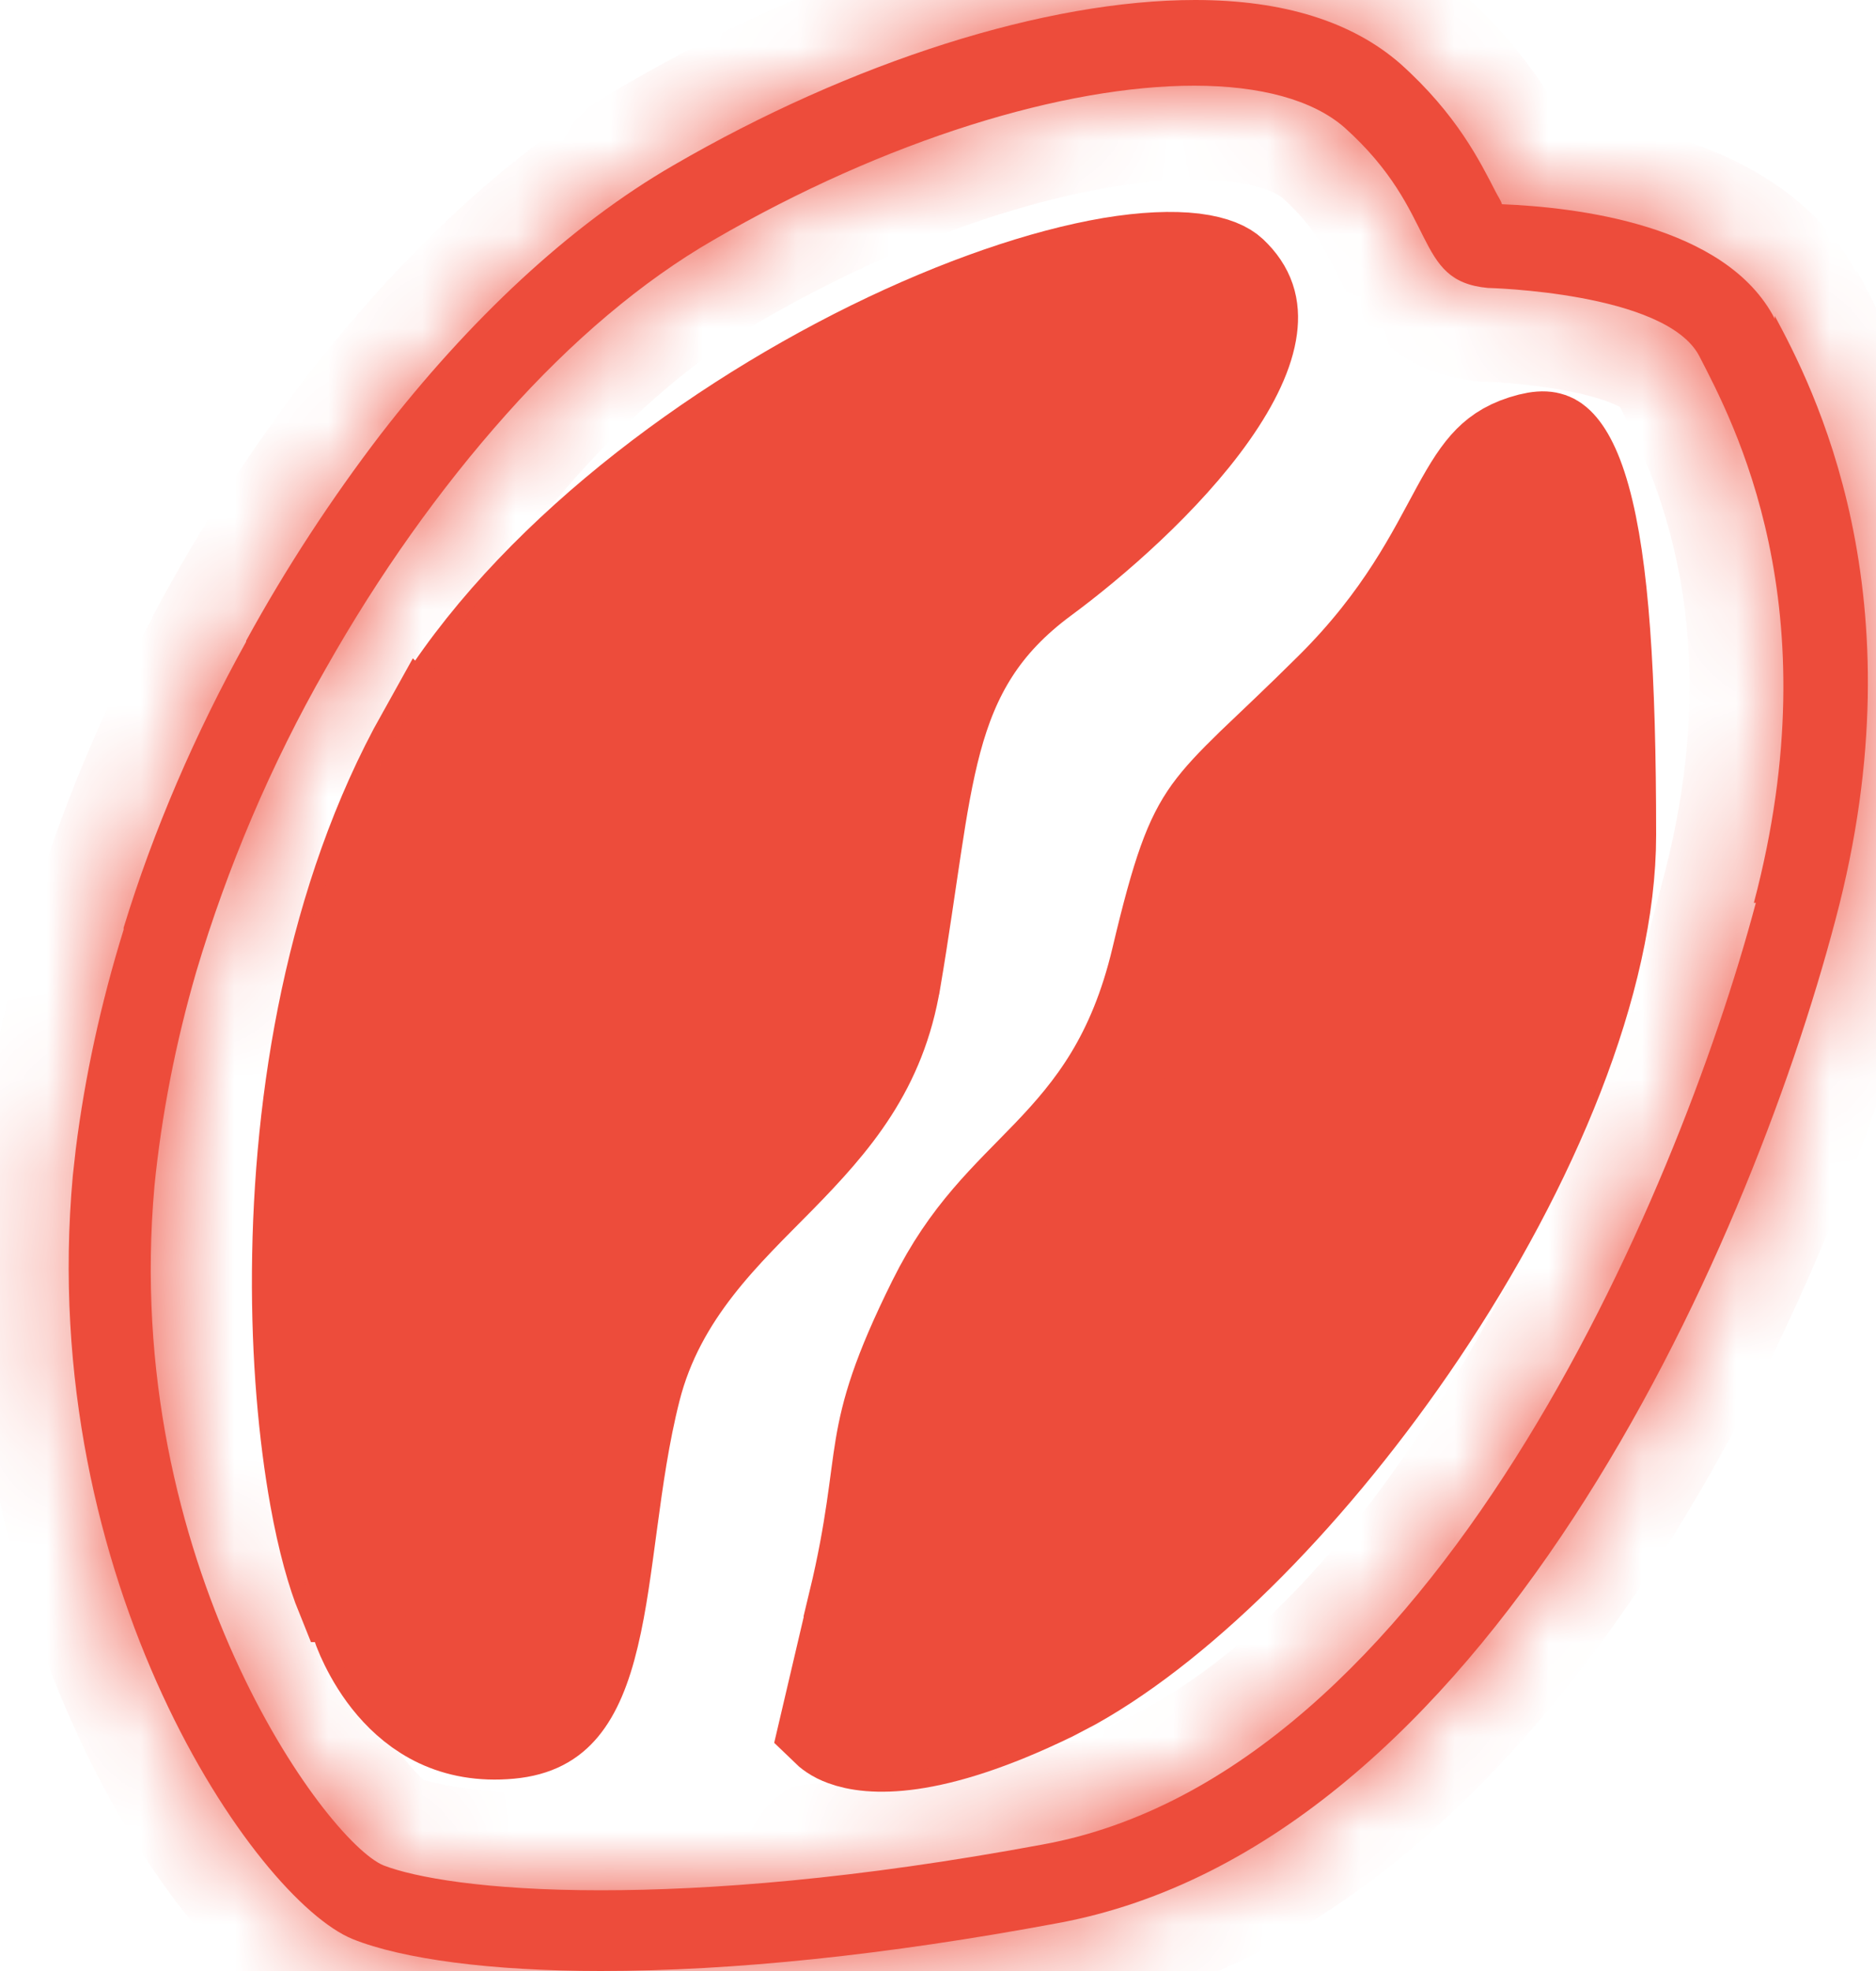
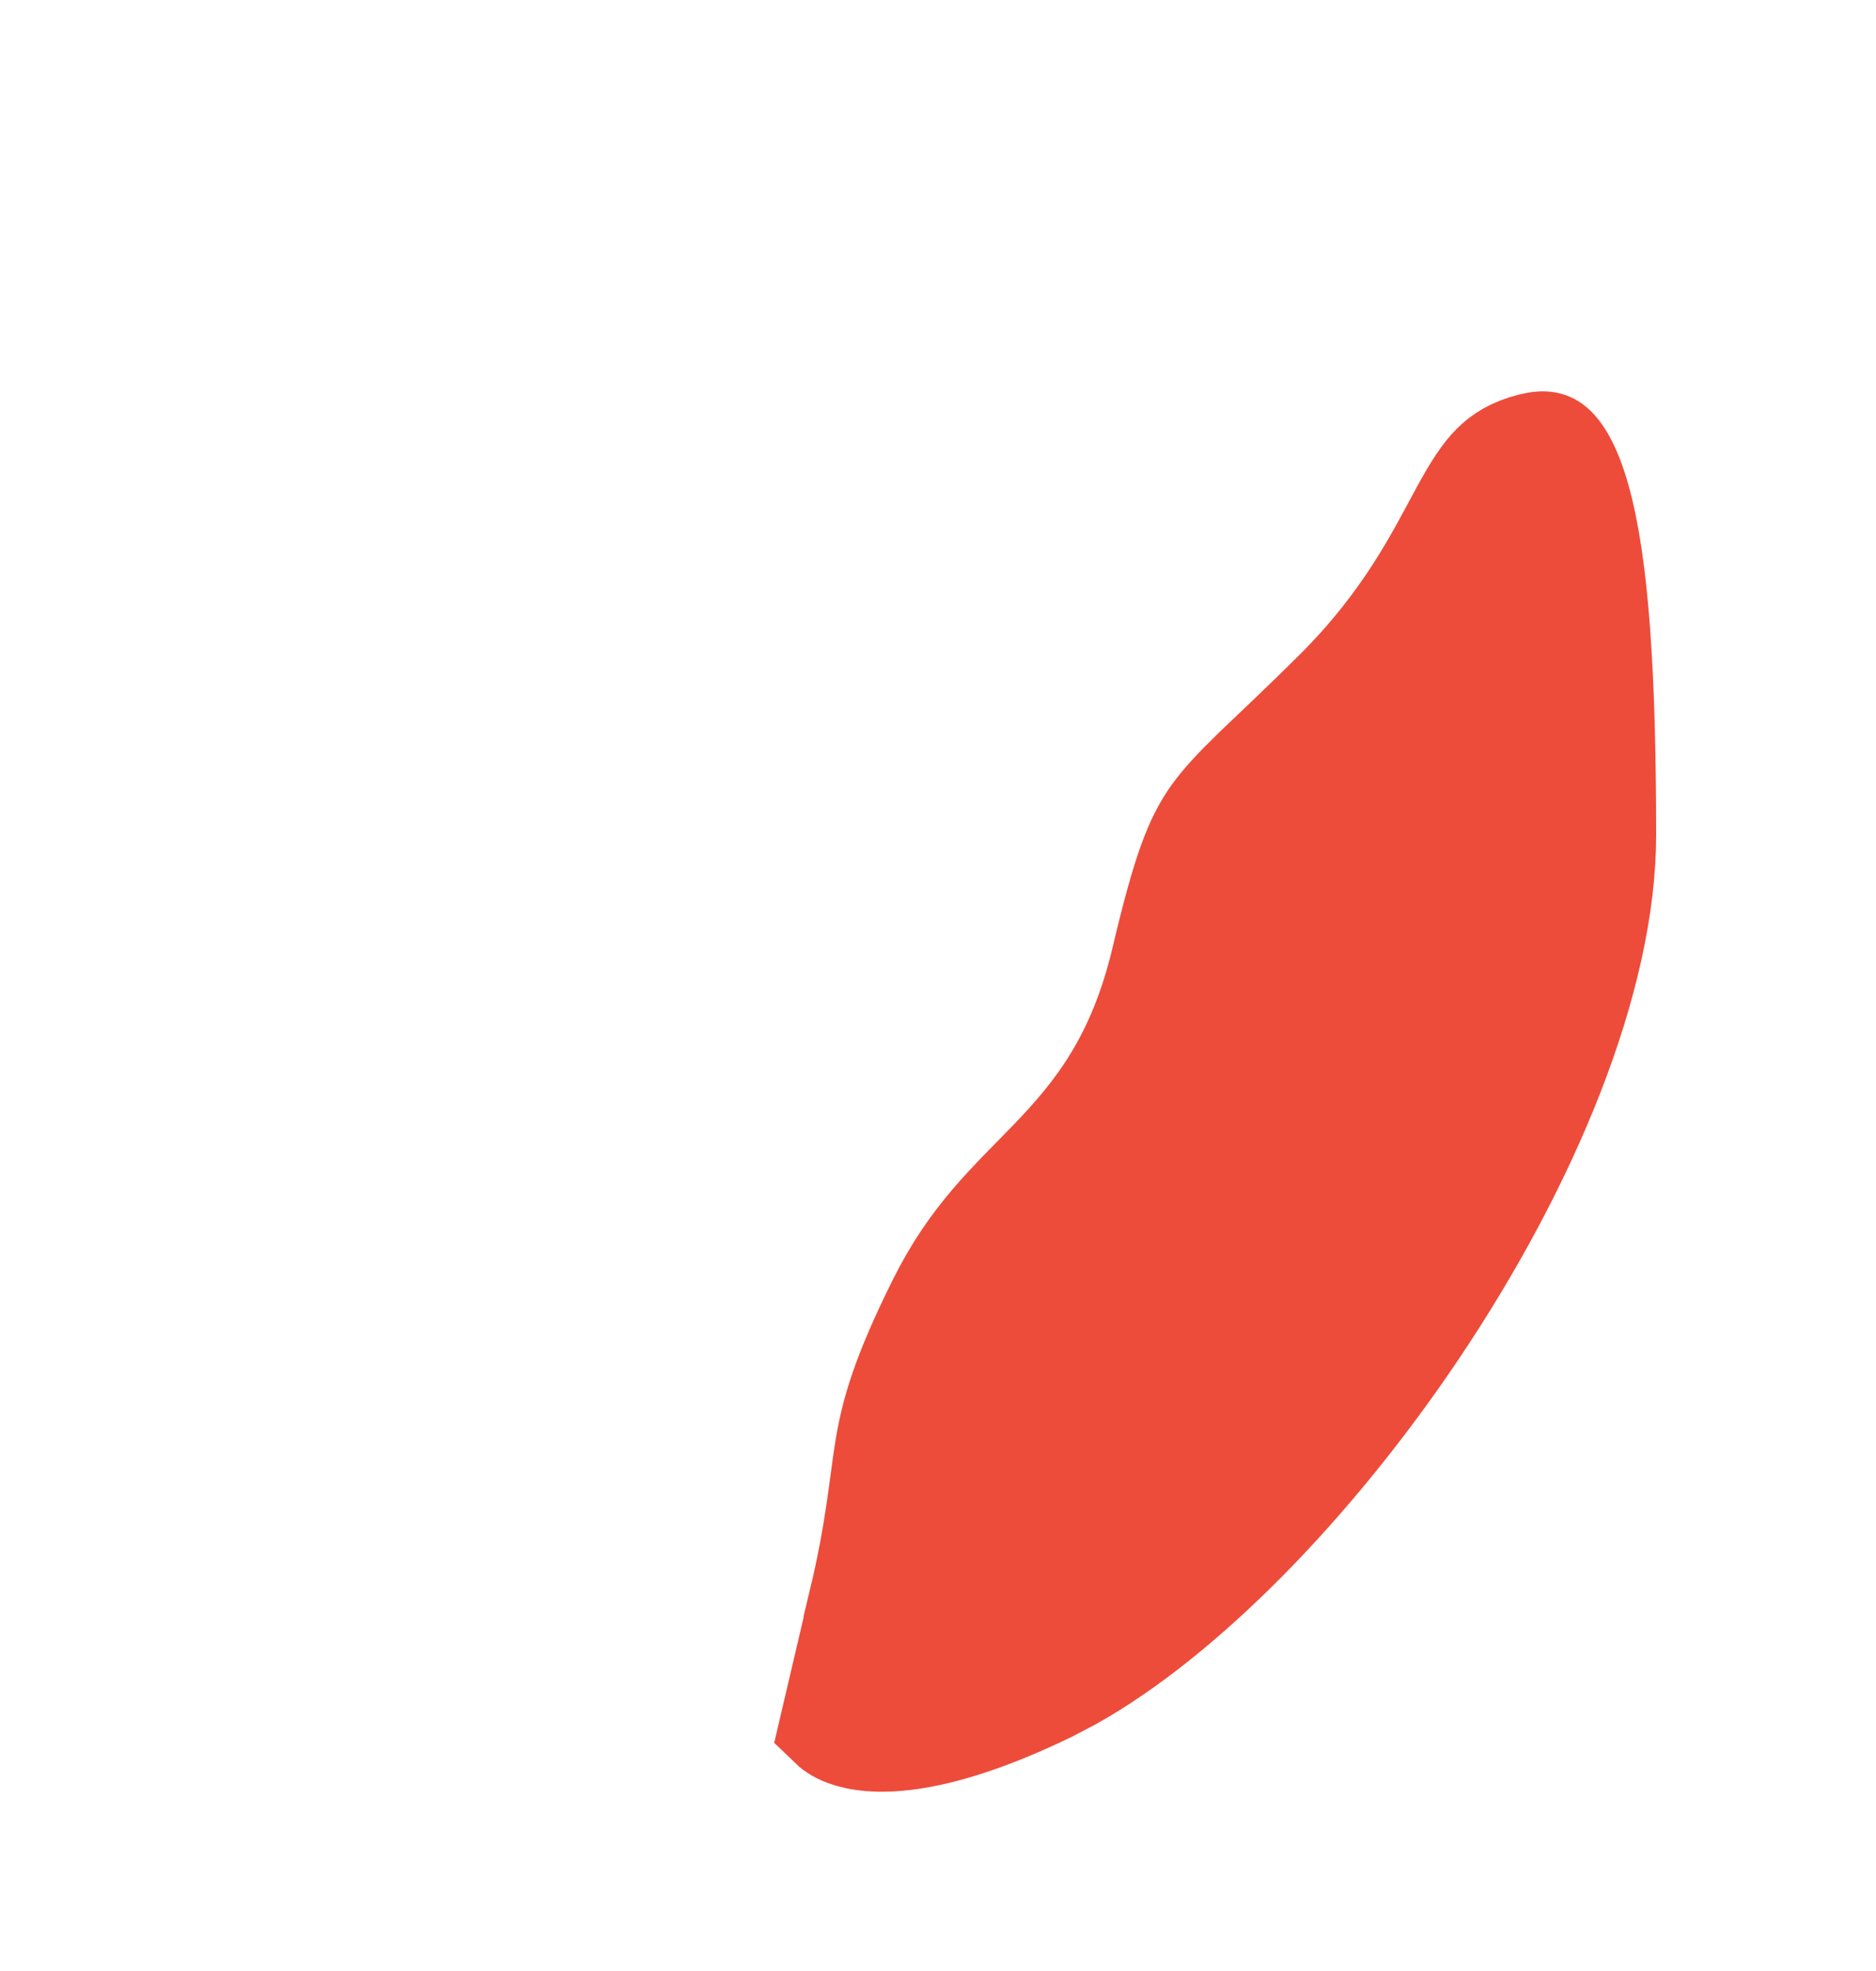
<svg xmlns="http://www.w3.org/2000/svg" width="20" height="21" viewBox="0 0 20 21" fill="none">
-   <path d="M12.726 2.772C12.956 2.801 13.071 2.864 13.122 2.912C13.309 3.088 13.36 3.272 13.331 3.494C13.298 3.747 13.156 4.057 12.911 4.405C12.424 5.097 11.647 5.769 11.119 6.158C10.467 6.64 10.156 7.185 9.967 7.89C9.877 8.226 9.813 8.602 9.751 9.014C9.687 9.433 9.624 9.894 9.532 10.438L9.531 10.44C9.377 11.379 8.889 11.945 8.309 12.537C7.746 13.111 7.022 13.765 6.759 14.805C6.639 15.277 6.571 15.766 6.511 16.212C6.449 16.67 6.398 17.075 6.313 17.428C6.229 17.782 6.123 18.027 5.99 18.186C5.873 18.326 5.713 18.427 5.435 18.453C4.829 18.509 4.445 18.246 4.192 17.953C4.062 17.802 3.971 17.644 3.911 17.523C3.882 17.464 3.86 17.414 3.848 17.382C3.841 17.366 3.837 17.354 3.835 17.348C3.834 17.345 3.833 17.342 3.833 17.342L3.724 16.996H3.652C3.562 16.774 3.459 16.425 3.374 15.95C3.256 15.293 3.179 14.46 3.186 13.542C3.199 11.698 3.546 9.567 4.515 7.835L4.516 7.836C5.477 6.126 7.412 4.628 9.295 3.702C10.231 3.242 11.126 2.938 11.843 2.816C12.202 2.756 12.499 2.745 12.726 2.772Z" fill="#ED4C3B" stroke="#ED4C3B" />
  <path d="M16.315 4.689C16.483 4.647 16.545 4.681 16.591 4.72C16.669 4.786 16.781 4.949 16.881 5.308C17.08 6.021 17.156 7.204 17.156 8.897C17.156 10.44 16.338 12.413 15.141 14.195C14.019 15.865 12.633 17.267 11.441 17.933L11.206 18.056C9.901 18.688 9.265 18.626 9.001 18.529C8.903 18.494 8.844 18.446 8.805 18.408L9.119 17.069L9.118 17.068C9.307 16.284 9.34 15.787 9.403 15.414C9.466 15.04 9.575 14.644 9.962 13.865C10.323 13.138 10.732 12.782 11.184 12.312C11.651 11.824 12.097 11.267 12.347 10.213C12.57 9.271 12.699 8.93 12.9 8.65C13.006 8.504 13.141 8.361 13.354 8.154C13.56 7.956 13.846 7.69 14.197 7.341C14.959 6.585 15.287 5.897 15.545 5.426C15.676 5.186 15.773 5.034 15.884 4.922C15.983 4.823 16.107 4.742 16.315 4.689Z" fill="#ED4C3B" stroke="#ED4C3B" />
  <mask id="path-3-inside-1_131_842" fill="white">
    <path d="M18.921 3.397C18.4 2.389 16.797 2.208 16.012 2.176C16.001 2.134 15.969 2.092 15.948 2.049C15.778 1.72 15.534 1.221 14.929 0.679C14.419 0.234 13.687 0 12.742 0C11.149 0 9.079 0.658 7.178 1.762C6.074 2.399 5.002 3.408 4.057 4.629C3.537 5.308 3.048 6.052 2.624 6.827C2.624 6.827 2.624 6.827 2.624 6.837C2.082 7.814 1.636 8.844 1.318 9.884C1.318 9.884 1.318 9.895 1.318 9.905C1.074 10.691 0.904 11.477 0.808 12.241C0.798 12.337 0.787 12.432 0.776 12.528C0.384 16.849 2.719 20.236 3.76 20.66C4.291 20.873 5.236 21 6.403 21C7.815 21 9.45 20.83 11.277 20.49C15.82 19.652 18.623 13.388 19.568 9.799C20.492 6.328 19.313 4.098 18.921 3.366V3.397ZM18.719 9.619C17.88 12.772 15.258 18.898 11.117 19.652C9.121 20.023 7.561 20.14 6.403 20.14C5.172 20.14 4.418 20.002 4.089 19.875C3.473 19.62 1.286 16.637 1.647 12.634C1.721 11.891 1.87 11.116 2.093 10.351C2.422 9.247 2.889 8.143 3.473 7.124C4.036 6.126 4.694 5.202 5.395 4.417C6.095 3.631 6.849 2.994 7.603 2.559C9.45 1.486 11.351 0.913 12.731 0.913C13.432 0.913 13.994 1.062 14.334 1.359C15.353 2.272 15.056 2.994 15.863 3.068C15.863 3.068 17.753 3.111 18.114 3.79C18.475 4.491 19.536 6.455 18.698 9.619H18.719Z" />
  </mask>
-   <path d="M18.921 3.397C18.4 2.389 16.797 2.208 16.012 2.176C16.001 2.134 15.969 2.092 15.948 2.049C15.778 1.72 15.534 1.221 14.929 0.679C14.419 0.234 13.687 0 12.742 0C11.149 0 9.079 0.658 7.178 1.762C6.074 2.399 5.002 3.408 4.057 4.629C3.537 5.308 3.048 6.052 2.624 6.827C2.624 6.827 2.624 6.827 2.624 6.837C2.082 7.814 1.636 8.844 1.318 9.884C1.318 9.884 1.318 9.895 1.318 9.905C1.074 10.691 0.904 11.477 0.808 12.241C0.798 12.337 0.787 12.432 0.776 12.528C0.384 16.849 2.719 20.236 3.76 20.66C4.291 20.873 5.236 21 6.403 21C7.815 21 9.45 20.83 11.277 20.49C15.82 19.652 18.623 13.388 19.568 9.799C20.492 6.328 19.313 4.098 18.921 3.366V3.397ZM18.719 9.619C17.88 12.772 15.258 18.898 11.117 19.652C9.121 20.023 7.561 20.14 6.403 20.14C5.172 20.14 4.418 20.002 4.089 19.875C3.473 19.62 1.286 16.637 1.647 12.634C1.721 11.891 1.87 11.116 2.093 10.351C2.422 9.247 2.889 8.143 3.473 7.124C4.036 6.126 4.694 5.202 5.395 4.417C6.095 3.631 6.849 2.994 7.603 2.559C9.45 1.486 11.351 0.913 12.731 0.913C13.432 0.913 13.994 1.062 14.334 1.359C15.353 2.272 15.056 2.994 15.863 3.068C15.863 3.068 17.753 3.111 18.114 3.79C18.475 4.491 19.536 6.455 18.698 9.619H18.719Z" fill="#ED4C3B" />
-   <path d="M18.921 3.397L18.032 3.856L19.921 3.397H18.921ZM16.012 2.176L15.041 2.419L15.223 3.145L15.971 3.176L16.012 2.176ZM15.948 2.049L16.842 1.602L16.837 1.59L15.948 2.049ZM14.929 0.679L15.595 -0.066L15.587 -0.073L14.929 0.679ZM7.178 1.762L7.678 2.629L7.681 2.627L7.178 1.762ZM4.057 4.629L3.266 4.017L3.263 4.021L4.057 4.629ZM2.624 6.827L1.747 6.346L1.624 6.571V6.827H2.624ZM2.624 6.837L3.498 7.322L3.624 7.096V6.837H2.624ZM1.318 9.884L0.362 9.592L0.318 9.735V9.884H1.318ZM1.318 9.905L2.273 10.202L2.318 10.057V9.905H1.318ZM0.808 12.241L-0.184 12.117L-0.186 12.131L0.808 12.241ZM0.776 12.528L-0.217 12.417L-0.219 12.427L-0.219 12.437L0.776 12.528ZM3.76 20.66L3.382 21.586L3.388 21.589L3.76 20.66ZM11.277 20.49L11.095 19.507L11.094 19.507L11.277 20.49ZM19.568 9.799L18.602 9.542L18.601 9.545L19.568 9.799ZM18.921 3.366L19.802 2.893L17.921 3.366H18.921ZM18.719 9.619L19.685 9.876L20.02 8.619H18.719V9.619ZM11.117 19.652L10.938 18.668L10.934 18.669L11.117 19.652ZM4.089 19.875L3.707 20.799L3.717 20.803L3.728 20.807L4.089 19.875ZM1.647 12.634L0.652 12.534L0.651 12.544L1.647 12.634ZM2.093 10.351L1.135 10.066L1.133 10.071L2.093 10.351ZM3.473 7.124L4.341 7.621L4.344 7.615L3.473 7.124ZM7.603 2.559L8.103 3.425L8.105 3.424L7.603 2.559ZM14.334 1.359L15.001 0.614L14.993 0.606L14.334 1.359ZM15.863 3.068L15.771 4.064L15.806 4.067L15.841 4.068L15.863 3.068ZM18.114 3.79L19.003 3.332L18.997 3.321L18.114 3.79ZM18.698 9.619L17.731 9.363L17.398 10.619H18.698V9.619ZM18.921 3.397L19.809 2.939C19.366 2.08 18.521 1.67 17.862 1.466C17.178 1.253 16.481 1.195 16.052 1.177L16.012 2.176L15.971 3.176C16.328 3.19 16.826 3.238 17.269 3.376C17.738 3.521 17.955 3.706 18.032 3.856L18.921 3.397ZM16.012 2.176L16.982 1.934C16.96 1.849 16.933 1.78 16.911 1.732C16.889 1.684 16.868 1.645 16.855 1.623C16.849 1.611 16.843 1.6 16.839 1.594C16.834 1.585 16.833 1.584 16.831 1.58C16.828 1.575 16.834 1.585 16.842 1.602L15.948 2.049L15.053 2.496C15.073 2.534 15.091 2.566 15.1 2.581C15.104 2.588 15.109 2.598 15.11 2.6C15.113 2.604 15.113 2.604 15.112 2.603C15.111 2.602 15.101 2.584 15.089 2.557C15.077 2.53 15.057 2.483 15.041 2.419L16.012 2.176ZM15.948 2.049L16.837 1.59C16.658 1.244 16.345 0.605 15.595 -0.066L14.929 0.679L14.262 1.425C14.723 1.837 14.898 2.196 15.059 2.508L15.948 2.049ZM14.929 0.679L15.587 -0.073C14.839 -0.727 13.842 -1 12.742 -1V0V1C13.53 1 13.999 1.194 14.27 1.432L14.929 0.679ZM12.742 0V-1C10.917 -1 8.672 -0.262 6.676 0.898L7.178 1.762L7.681 2.627C9.485 1.579 11.381 1 12.742 1V0ZM7.178 1.762L6.679 0.896C5.431 1.616 4.266 2.726 3.266 4.017L4.057 4.629L4.848 5.241C5.738 4.09 6.717 3.183 7.678 2.629L7.178 1.762ZM4.057 4.629L3.263 4.021C2.713 4.739 2.197 5.525 1.747 6.346L2.624 6.827L3.501 7.307C3.9 6.578 4.361 5.878 4.851 5.237L4.057 4.629ZM2.624 6.827C1.624 6.827 1.624 6.827 1.624 6.827C1.624 6.827 1.624 6.827 1.624 6.827C1.624 6.827 1.624 6.827 1.624 6.827V6.827C1.624 6.827 1.624 6.827 1.624 6.827V6.827V6.827V6.827C1.624 6.827 1.624 6.827 1.624 6.827V6.827C1.624 6.827 1.624 6.827 1.624 6.827C1.624 6.827 1.624 6.827 1.624 6.827C1.624 6.827 1.624 6.827 1.624 6.827V6.827V6.827V6.827V6.827V6.827V6.827C1.624 6.827 1.624 6.827 1.624 6.827C1.624 6.827 1.624 6.827 1.624 6.827C1.624 6.827 1.624 6.827 1.624 6.827V6.827C1.624 6.827 1.624 6.827 1.624 6.827V6.827V6.827C1.624 6.827 1.624 6.827 1.624 6.827C1.624 6.827 1.624 6.827 1.624 6.827V6.827C1.624 6.827 1.624 6.827 1.624 6.827C1.624 6.827 1.624 6.827 1.624 6.827C1.624 6.827 1.624 6.827 1.624 6.827V6.827C1.624 6.827 1.624 6.827 1.624 6.827C1.624 6.827 1.624 6.827 1.624 6.827C1.624 6.827 1.624 6.827 1.624 6.827C1.624 6.827 1.624 6.827 1.624 6.827C1.624 6.827 1.624 6.827 1.624 6.827C1.624 6.827 1.624 6.827 1.624 6.827C1.624 6.827 1.624 6.827 1.624 6.827C1.624 6.827 1.624 6.827 1.624 6.827C1.624 6.827 1.624 6.827 1.624 6.827C1.624 6.827 1.624 6.827 1.624 6.827C1.624 6.827 1.624 6.827 1.624 6.827C1.624 6.827 1.624 6.827 1.624 6.827C1.624 6.827 1.624 6.827 1.624 6.827C1.624 6.827 1.624 6.827 1.624 6.827C1.624 6.827 1.624 6.827 1.624 6.827C1.624 6.827 1.624 6.827 1.624 6.827C1.624 6.827 1.624 6.827 1.624 6.827C1.624 6.827 1.624 6.827 1.624 6.827C1.624 6.827 1.624 6.827 1.624 6.827C1.624 6.827 1.624 6.827 1.624 6.827C1.624 6.827 1.624 6.827 1.624 6.827C1.624 6.827 1.624 6.827 1.624 6.827C1.624 6.827 1.624 6.827 1.624 6.827C1.624 6.827 1.624 6.827 1.624 6.827C1.624 6.827 1.624 6.827 1.624 6.827C1.624 6.827 1.624 6.827 1.624 6.827C1.624 6.827 1.624 6.827 1.624 6.827C1.624 6.827 1.624 6.827 1.624 6.827C1.624 6.827 1.624 6.827 1.624 6.827C1.624 6.827 1.624 6.827 1.624 6.827C1.624 6.827 1.624 6.827 1.624 6.827C1.624 6.827 1.624 6.827 1.624 6.827C1.624 6.827 1.624 6.827 1.624 6.827C1.624 6.827 1.624 6.827 1.624 6.827C1.624 6.827 1.624 6.827 1.624 6.827C1.624 6.827 1.624 6.827 1.624 6.827C1.624 6.827 1.624 6.827 1.624 6.827C1.624 6.827 1.624 6.827 1.624 6.827C1.624 6.827 1.624 6.827 1.624 6.827C1.624 6.827 1.624 6.827 1.624 6.827C1.624 6.827 1.624 6.827 1.624 6.827C1.624 6.827 1.624 6.827 1.624 6.827C1.624 6.827 1.624 6.827 1.624 6.827C1.624 6.827 1.624 6.827 1.624 6.827C1.624 6.827 1.624 6.827 1.624 6.827C1.624 6.827 1.624 6.827 1.624 6.827C1.624 6.827 1.624 6.827 1.624 6.827C1.624 6.827 1.624 6.827 1.624 6.827C1.624 6.827 1.624 6.827 1.624 6.827C1.624 6.827 1.624 6.827 1.624 6.827C1.624 6.827 1.624 6.827 1.624 6.827C1.624 6.827 1.624 6.827 1.624 6.827C1.624 6.827 1.624 6.827 1.624 6.827C1.624 6.827 1.624 6.827 1.624 6.827C1.624 6.827 1.624 6.827 1.624 6.827C1.624 6.827 1.624 6.827 1.624 6.827C1.624 6.827 1.624 6.827 1.624 6.827C1.624 6.827 1.624 6.827 1.624 6.827C1.624 6.827 1.624 6.827 1.624 6.827C1.624 6.827 1.624 6.827 1.624 6.827C1.624 6.827 1.624 6.827 1.624 6.827C1.624 6.827 1.624 6.827 1.624 6.827C1.624 6.827 1.624 6.827 1.624 6.827C1.624 6.827 1.624 6.827 1.624 6.827C1.624 6.827 1.624 6.827 1.624 6.827C1.624 6.827 1.624 6.827 1.624 6.827C1.624 6.827 1.624 6.827 1.624 6.827C1.624 6.827 1.624 6.827 1.624 6.827C1.624 6.827 1.624 6.827 1.624 6.827C1.624 6.827 1.624 6.827 1.624 6.827C1.624 6.827 1.624 6.827 1.624 6.827C1.624 6.827 1.624 6.827 1.624 6.827C1.624 6.827 1.624 6.827 1.624 6.827C1.624 6.827 1.624 6.827 1.624 6.827C1.624 6.827 1.624 6.827 1.624 6.827C1.624 6.827 1.624 6.827 1.624 6.827C1.624 6.827 1.624 6.827 1.624 6.827C1.624 6.827 1.624 6.827 1.624 6.827C1.624 6.827 1.624 6.827 1.624 6.827C1.624 6.827 1.624 6.827 1.624 6.827C1.624 6.827 1.624 6.827 1.624 6.827C1.624 6.827 1.624 6.827 1.624 6.827C1.624 6.827 1.624 6.827 1.624 6.827C1.624 6.827 1.624 6.827 1.624 6.827C1.624 6.827 1.624 6.827 1.624 6.827C1.624 6.827 1.624 6.827 1.624 6.827C1.624 6.827 1.624 6.827 1.624 6.827C1.624 6.827 1.624 6.827 1.624 6.827C1.624 6.827 1.624 6.827 1.624 6.827C1.624 6.827 1.624 6.827 1.624 6.827C1.624 6.827 1.624 6.827 1.624 6.827C1.624 6.827 1.624 6.827 1.624 6.827C1.624 6.827 1.624 6.827 1.624 6.827C1.624 6.827 1.624 6.827 1.624 6.827C1.624 6.827 1.624 6.827 1.624 6.827C1.624 6.827 1.624 6.827 1.624 6.827C1.624 6.827 1.624 6.827 1.624 6.827C1.624 6.827 1.624 6.827 1.624 6.827C1.624 6.827 1.624 6.827 1.624 6.827C1.624 6.827 1.624 6.827 1.624 6.827C1.624 6.827 1.624 6.827 1.624 6.827C1.624 6.827 1.624 6.827 1.624 6.827C1.624 6.827 1.624 6.827 1.624 6.827C1.624 6.827 1.624 6.827 1.624 6.827C1.624 6.827 1.624 6.827 1.624 6.827C1.624 6.827 1.624 6.827 1.624 6.827C1.624 6.827 1.624 6.827 1.624 6.827C1.624 6.827 1.624 6.827 1.624 6.827C1.624 6.827 1.624 6.827 1.624 6.827C1.624 6.827 1.624 6.827 1.624 6.827C1.624 6.827 1.624 6.827 1.624 6.827C1.624 6.827 1.624 6.827 1.624 6.827C1.624 6.827 1.624 6.827 1.624 6.827C1.624 6.827 1.624 6.827 1.624 6.827C1.624 6.827 1.624 6.827 1.624 6.827C1.624 6.827 1.624 6.827 1.624 6.827C1.624 6.827 1.624 6.827 1.624 6.827C1.624 6.827 1.624 6.827 1.624 6.827C1.624 6.827 1.624 6.827 1.624 6.827C1.624 6.827 1.624 6.827 1.624 6.827C1.624 6.827 1.624 6.827 1.624 6.827C1.624 6.827 1.624 6.827 1.624 6.827C1.624 6.827 1.624 6.827 1.624 6.827C1.624 6.827 1.624 6.827 1.624 6.827C1.624 6.827 1.624 6.827 1.624 6.827C1.624 6.827 1.624 6.827 1.624 6.827C1.624 6.827 1.624 6.827 1.624 6.827C1.624 6.827 1.624 6.827 1.624 6.827C1.624 6.827 1.624 6.827 1.624 6.827C1.624 6.827 1.624 6.827 1.624 6.827C1.624 6.827 1.624 6.827 1.624 6.827C1.624 6.827 1.624 6.827 1.624 6.827C1.624 6.827 1.624 6.827 1.624 6.827C1.624 6.827 1.624 6.827 1.624 6.827C1.624 6.827 1.624 6.827 1.624 6.827C1.624 6.827 1.624 6.827 1.624 6.827C1.624 6.827 1.624 6.827 1.624 6.827C1.624 6.827 1.624 6.827 1.624 6.827C1.624 6.827 1.624 6.827 1.624 6.827C1.624 6.827 1.624 6.827 1.624 6.827C1.624 6.827 1.624 6.827 1.624 6.827C1.624 6.827 1.624 6.827 1.624 6.827C1.624 6.827 1.624 6.827 1.624 6.827C1.624 6.827 1.624 6.827 1.624 6.827C1.624 6.827 1.624 6.827 1.624 6.827C1.624 6.827 1.624 6.827 1.624 6.827C1.624 6.827 1.624 6.827 1.624 6.827C1.624 6.827 1.624 6.827 1.624 6.827C1.624 6.827 1.624 6.827 1.624 6.827C1.624 6.827 1.624 6.827 1.624 6.827C1.624 6.827 1.624 6.827 1.624 6.827C1.624 6.827 1.624 6.827 1.624 6.827C1.624 6.827 1.624 6.827 1.624 6.827C1.624 6.827 1.624 6.827 1.624 6.827C1.624 6.827 1.624 6.827 1.624 6.827C1.624 6.827 1.624 6.827 1.624 6.827C1.624 6.827 1.624 6.827 1.624 6.827C1.624 6.827 1.624 6.827 1.624 6.827C1.624 6.827 1.624 6.827 1.624 6.827C1.624 6.827 1.624 6.827 1.624 6.827C1.624 6.827 1.624 6.827 1.624 6.827C1.624 6.827 1.624 6.827 1.624 6.827C1.624 6.827 1.624 6.827 1.624 6.827C1.624 6.827 1.624 6.827 1.624 6.828C1.624 6.828 1.624 6.828 1.624 6.828C1.624 6.828 1.624 6.828 1.624 6.828C1.624 6.828 1.624 6.828 1.624 6.828C1.624 6.828 1.624 6.828 1.624 6.828C1.624 6.828 1.624 6.828 1.624 6.828C1.624 6.828 1.624 6.828 1.624 6.828C1.624 6.828 1.624 6.828 1.624 6.828C1.624 6.828 1.624 6.828 1.624 6.828C1.624 6.828 1.624 6.828 1.624 6.828C1.624 6.828 1.624 6.828 1.624 6.828C1.624 6.828 1.624 6.828 1.624 6.828C1.624 6.828 1.624 6.828 1.624 6.828C1.624 6.828 1.624 6.828 1.624 6.828C1.624 6.828 1.624 6.828 1.624 6.828C1.624 6.828 1.624 6.828 1.624 6.828C1.624 6.828 1.624 6.828 1.624 6.828C1.624 6.828 1.624 6.828 1.624 6.828C1.624 6.828 1.624 6.828 1.624 6.828C1.624 6.828 1.624 6.828 1.624 6.828C1.624 6.828 1.624 6.828 1.624 6.828C1.624 6.828 1.624 6.828 1.624 6.828C1.624 6.828 1.624 6.828 1.624 6.828C1.624 6.828 1.624 6.828 1.624 6.828C1.624 6.828 1.624 6.828 1.624 6.828C1.624 6.828 1.624 6.828 1.624 6.828C1.624 6.828 1.624 6.828 1.624 6.828C1.624 6.828 1.624 6.828 1.624 6.828C1.624 6.828 1.624 6.828 1.624 6.828C1.624 6.828 1.624 6.828 1.624 6.828C1.624 6.828 1.624 6.828 1.624 6.828C1.624 6.828 1.624 6.828 1.624 6.828C1.624 6.828 1.624 6.828 1.624 6.828C1.624 6.828 1.624 6.828 1.624 6.828C1.624 6.828 1.624 6.828 1.624 6.828C1.624 6.828 1.624 6.828 1.624 6.828C1.624 6.828 1.624 6.828 1.624 6.828C1.624 6.828 1.624 6.828 1.624 6.828C1.624 6.828 1.624 6.828 1.624 6.828C1.624 6.828 1.624 6.828 1.624 6.828C1.624 6.828 1.624 6.828 1.624 6.828C1.624 6.828 1.624 6.828 1.624 6.828C1.624 6.828 1.624 6.828 1.624 6.828C1.624 6.828 1.624 6.828 1.624 6.828C1.624 6.828 1.624 6.828 1.624 6.828C1.624 6.828 1.624 6.828 1.624 6.828C1.624 6.828 1.624 6.828 1.624 6.828C1.624 6.828 1.624 6.828 1.624 6.828C1.624 6.828 1.624 6.828 1.624 6.828C1.624 6.828 1.624 6.828 1.624 6.828C1.624 6.828 1.624 6.828 1.624 6.828C1.624 6.828 1.624 6.828 1.624 6.828C1.624 6.828 1.624 6.828 1.624 6.828C1.624 6.828 1.624 6.828 1.624 6.828C1.624 6.828 1.624 6.828 1.624 6.828C1.624 6.828 1.624 6.828 1.624 6.828C1.624 6.828 1.624 6.828 1.624 6.828C1.624 6.828 1.624 6.828 1.624 6.828C1.624 6.828 1.624 6.828 1.624 6.828C1.624 6.828 1.624 6.828 1.624 6.828C1.624 6.828 1.624 6.828 1.624 6.828C1.624 6.828 1.624 6.828 1.624 6.828C1.624 6.828 1.624 6.828 1.624 6.828C1.624 6.828 1.624 6.829 1.624 6.829C1.624 6.829 1.624 6.829 1.624 6.829C1.624 6.829 1.624 6.829 1.624 6.829C1.624 6.829 1.624 6.829 1.624 6.829C1.624 6.829 1.624 6.829 1.624 6.829C1.624 6.829 1.624 6.829 1.624 6.829C1.624 6.829 1.624 6.829 1.624 6.829C1.624 6.829 1.624 6.829 1.624 6.829C1.624 6.829 1.624 6.829 1.624 6.829C1.624 6.829 1.624 6.829 1.624 6.829C1.624 6.829 1.624 6.829 1.624 6.829C1.624 6.829 1.624 6.829 1.624 6.829C1.624 6.829 1.624 6.829 1.624 6.829C1.624 6.829 1.624 6.829 1.624 6.829C1.624 6.829 1.624 6.829 1.624 6.829C1.624 6.829 1.624 6.829 1.624 6.829C1.624 6.829 1.624 6.829 1.624 6.829C1.624 6.829 1.624 6.829 1.624 6.829C1.624 6.829 1.624 6.829 1.624 6.829C1.624 6.829 1.624 6.829 1.624 6.829C1.624 6.829 1.624 6.829 1.624 6.829C1.624 6.829 1.624 6.829 1.624 6.829C1.624 6.829 1.624 6.829 1.624 6.829C1.624 6.829 1.624 6.829 1.624 6.829C1.624 6.829 1.624 6.829 1.624 6.829C1.624 6.829 1.624 6.829 1.624 6.829C1.624 6.829 1.624 6.829 1.624 6.829C1.624 6.829 1.624 6.829 1.624 6.829C1.624 6.829 1.624 6.829 1.624 6.829C1.624 6.829 1.624 6.829 1.624 6.829C1.624 6.829 1.624 6.829 1.624 6.829C1.624 6.829 1.624 6.829 1.624 6.829C1.624 6.829 1.624 6.829 1.624 6.829C1.624 6.829 1.624 6.829 1.624 6.829C1.624 6.829 1.624 6.829 1.624 6.829C1.624 6.829 1.624 6.829 1.624 6.829C1.624 6.829 1.624 6.829 1.624 6.829C1.624 6.829 1.624 6.829 1.624 6.829C1.624 6.829 1.624 6.829 1.624 6.829C1.624 6.829 1.624 6.829 1.624 6.829C1.624 6.829 1.624 6.829 1.624 6.829C1.624 6.829 1.624 6.829 1.624 6.829C1.624 6.829 1.624 6.829 1.624 6.829C1.624 6.829 1.624 6.829 1.624 6.829C1.624 6.83 1.624 6.83 1.624 6.83C1.624 6.83 1.624 6.83 1.624 6.83C1.624 6.83 1.624 6.83 1.624 6.83C1.624 6.83 1.624 6.83 1.624 6.83C1.624 6.83 1.624 6.83 1.624 6.83C1.624 6.83 1.624 6.83 1.624 6.83C1.624 6.83 1.624 6.83 1.624 6.83C1.624 6.83 1.624 6.83 1.624 6.83C1.624 6.83 1.624 6.83 1.624 6.83C1.624 6.83 1.624 6.83 1.624 6.83C1.624 6.83 1.624 6.83 1.624 6.83C1.624 6.83 1.624 6.83 1.624 6.83C1.624 6.83 1.624 6.83 1.624 6.83C1.624 6.83 1.624 6.83 1.624 6.83C1.624 6.83 1.624 6.83 1.624 6.83C1.624 6.83 1.624 6.83 1.624 6.83C1.624 6.83 1.624 6.83 1.624 6.83C1.624 6.83 1.624 6.83 1.624 6.83C1.624 6.83 1.624 6.83 1.624 6.83C1.624 6.83 1.624 6.83 1.624 6.83C1.624 6.83 1.624 6.83 1.624 6.83C1.624 6.83 1.624 6.83 1.624 6.83C1.624 6.83 1.624 6.83 1.624 6.83C1.624 6.83 1.624 6.83 1.624 6.83C1.624 6.83 1.624 6.83 1.624 6.83C1.624 6.83 1.624 6.83 1.624 6.83C1.624 6.83 1.624 6.83 1.624 6.83C1.624 6.83 1.624 6.83 1.624 6.83C1.624 6.83 1.624 6.83 1.624 6.83C1.624 6.83 1.624 6.83 1.624 6.83C1.624 6.83 1.624 6.83 1.624 6.83C1.624 6.83 1.624 6.83 1.624 6.83C1.624 6.83 1.624 6.83 1.624 6.83C1.624 6.83 1.624 6.83 1.624 6.83C1.624 6.83 1.624 6.83 1.624 6.83C1.624 6.831 1.624 6.831 1.624 6.831C1.624 6.831 1.624 6.831 1.624 6.831C1.624 6.831 1.624 6.831 1.624 6.831C1.624 6.831 1.624 6.831 1.624 6.831C1.624 6.831 1.624 6.831 1.624 6.831C1.624 6.831 1.624 6.831 1.624 6.831C1.624 6.831 1.624 6.831 1.624 6.831C1.624 6.831 1.624 6.831 1.624 6.831C1.624 6.831 1.624 6.831 1.624 6.831C1.624 6.831 1.624 6.831 1.624 6.831C1.624 6.831 1.624 6.831 1.624 6.831C1.624 6.831 1.624 6.831 1.624 6.831C1.624 6.831 1.624 6.831 1.624 6.831C1.624 6.831 1.624 6.831 1.624 6.831C1.624 6.831 1.624 6.831 1.624 6.831C1.624 6.831 1.624 6.831 1.624 6.831C1.624 6.831 1.624 6.831 1.624 6.831C1.624 6.831 1.624 6.831 1.624 6.831C1.624 6.831 1.624 6.831 1.624 6.831C1.624 6.831 1.624 6.831 1.624 6.831C1.624 6.831 1.624 6.831 1.624 6.831C1.624 6.831 1.624 6.831 1.624 6.831C1.624 6.831 1.624 6.831 1.624 6.831C1.624 6.831 1.624 6.831 1.624 6.831C1.624 6.831 1.624 6.831 1.624 6.831C1.624 6.831 1.624 6.831 1.624 6.831C1.624 6.831 1.624 6.831 1.624 6.831C1.624 6.831 1.624 6.831 1.624 6.831C1.624 6.831 1.624 6.831 1.624 6.832C1.624 6.832 1.624 6.832 1.624 6.832C1.624 6.832 1.624 6.832 1.624 6.832C1.624 6.832 1.624 6.832 1.624 6.832C1.624 6.832 1.624 6.832 1.624 6.832C1.624 6.832 1.624 6.832 1.624 6.832C1.624 6.832 1.624 6.832 1.624 6.832C1.624 6.832 1.624 6.832 1.624 6.832C1.624 6.832 1.624 6.832 1.624 6.832C1.624 6.832 1.624 6.832 1.624 6.832C1.624 6.832 1.624 6.832 1.624 6.832C1.624 6.832 1.624 6.832 1.624 6.832C1.624 6.832 1.624 6.832 1.624 6.832C1.624 6.832 1.624 6.832 1.624 6.832C1.624 6.832 1.624 6.832 1.624 6.832C1.624 6.832 1.624 6.832 1.624 6.832C1.624 6.832 1.624 6.832 1.624 6.832C1.624 6.832 1.624 6.832 1.624 6.832C1.624 6.832 1.624 6.832 1.624 6.832C1.624 6.832 1.624 6.832 1.624 6.832C1.624 6.832 1.624 6.832 1.624 6.832C1.624 6.832 1.624 6.832 1.624 6.832C1.624 6.832 1.624 6.832 1.624 6.832C1.624 6.832 1.624 6.832 1.624 6.832C1.624 6.832 1.624 6.832 1.624 6.832C1.624 6.832 1.624 6.832 1.624 6.832C1.624 6.833 1.624 6.833 1.624 6.833C1.624 6.833 1.624 6.833 1.624 6.833C1.624 6.833 1.624 6.833 1.624 6.833C1.624 6.833 1.624 6.833 1.624 6.833C1.624 6.833 1.624 6.833 1.624 6.833C1.624 6.833 1.624 6.833 1.624 6.833C1.624 6.833 1.624 6.833 1.624 6.833C1.624 6.833 1.624 6.833 1.624 6.833C1.624 6.833 1.624 6.833 1.624 6.833C1.624 6.833 1.624 6.833 1.624 6.833C1.624 6.833 1.624 6.833 1.624 6.833C1.624 6.833 1.624 6.833 1.624 6.833C1.624 6.833 1.624 6.833 1.624 6.833C1.624 6.833 1.624 6.833 1.624 6.833C1.624 6.833 1.624 6.833 1.624 6.833C1.624 6.833 1.624 6.833 1.624 6.833C1.624 6.833 1.624 6.833 1.624 6.833C1.624 6.833 1.624 6.833 1.624 6.833C1.624 6.833 1.624 6.833 1.624 6.833C1.624 6.833 1.624 6.833 1.624 6.833C1.624 6.833 1.624 6.833 1.624 6.833C1.624 6.833 1.624 6.833 1.624 6.833C1.624 6.833 1.624 6.833 1.624 6.834C1.624 6.834 1.624 6.834 1.624 6.834C1.624 6.834 1.624 6.834 1.624 6.834C1.624 6.834 1.624 6.834 1.624 6.834C1.624 6.834 1.624 6.834 1.624 6.834C1.624 6.834 1.624 6.834 1.624 6.834C1.624 6.834 1.624 6.834 1.624 6.834C1.624 6.834 1.624 6.834 1.624 6.834C1.624 6.834 1.624 6.834 1.624 6.834C1.624 6.834 1.624 6.834 1.624 6.834C1.624 6.834 1.624 6.834 1.624 6.834C1.624 6.834 1.624 6.834 1.624 6.834C1.624 6.834 1.624 6.834 1.624 6.834C1.624 6.834 1.624 6.834 1.624 6.834C1.624 6.834 1.624 6.834 1.624 6.834C1.624 6.834 1.624 6.834 1.624 6.834C1.624 6.834 1.624 6.834 1.624 6.834C1.624 6.834 1.624 6.834 1.624 6.834C1.624 6.834 1.624 6.834 1.624 6.834C1.624 6.834 1.624 6.834 1.624 6.834C1.624 6.834 1.624 6.834 1.624 6.835C1.624 6.835 1.624 6.835 1.624 6.835C1.624 6.835 1.624 6.835 1.624 6.835C1.624 6.835 1.624 6.835 1.624 6.835C1.624 6.835 1.624 6.835 1.624 6.835C1.624 6.835 1.624 6.835 1.624 6.835C1.624 6.835 1.624 6.835 1.624 6.835C1.624 6.835 1.624 6.835 1.624 6.835C1.624 6.835 1.624 6.835 1.624 6.835C1.624 6.835 1.624 6.835 1.624 6.835C1.624 6.835 1.624 6.835 1.624 6.835C1.624 6.835 1.624 6.835 1.624 6.835C1.624 6.835 1.624 6.835 1.624 6.835C1.624 6.835 1.624 6.835 1.624 6.835C1.624 6.835 1.624 6.835 1.624 6.835C1.624 6.835 1.624 6.835 1.624 6.835C1.624 6.835 1.624 6.835 1.624 6.835C1.624 6.835 1.624 6.835 1.624 6.835C1.624 6.835 1.624 6.835 1.624 6.835C1.624 6.835 1.624 6.835 1.624 6.836C1.624 6.836 1.624 6.836 1.624 6.836C1.624 6.836 1.624 6.836 1.624 6.836C1.624 6.836 1.624 6.836 1.624 6.836C1.624 6.836 1.624 6.836 1.624 6.836C1.624 6.836 1.624 6.836 1.624 6.836C1.624 6.836 1.624 6.836 1.624 6.836C1.624 6.836 1.624 6.836 1.624 6.836C1.624 6.836 1.624 6.836 1.624 6.836C1.624 6.836 1.624 6.836 1.624 6.836C1.624 6.836 1.624 6.836 1.624 6.836C1.624 6.836 1.624 6.836 1.624 6.836C1.624 6.836 1.624 6.836 1.624 6.836C1.624 6.836 1.624 6.836 1.624 6.836C1.624 6.836 1.624 6.836 1.624 6.836C1.624 6.836 1.624 6.836 1.624 6.836C1.624 6.836 1.624 6.836 1.624 6.836C1.624 6.836 1.624 6.836 1.624 6.836C1.624 6.837 1.624 6.837 1.624 6.837C1.624 6.837 1.624 6.837 1.624 6.837C1.624 6.837 1.624 6.837 1.624 6.837C1.624 6.837 1.624 6.837 1.624 6.837C1.624 6.837 1.624 6.837 1.624 6.837C1.624 6.837 1.624 6.837 1.624 6.837C1.624 6.837 1.624 6.837 1.624 6.837C1.624 6.837 1.624 6.837 1.624 6.837C1.624 6.837 1.624 6.837 1.624 6.837C1.624 6.837 1.624 6.837 1.624 6.837C1.624 6.837 1.624 6.837 1.624 6.837C1.624 6.837 1.624 6.837 1.624 6.837H2.624H3.624C3.624 6.837 3.624 6.837 3.624 6.837C3.624 6.837 3.624 6.837 3.624 6.837C3.624 6.837 3.624 6.837 3.624 6.837C3.624 6.837 3.624 6.837 3.624 6.837C3.624 6.837 3.624 6.837 3.624 6.837C3.624 6.837 3.624 6.837 3.624 6.837C3.624 6.837 3.624 6.837 3.624 6.837C3.624 6.837 3.624 6.837 3.624 6.837C3.624 6.837 3.624 6.837 3.624 6.837C3.624 6.837 3.624 6.837 3.624 6.837C3.624 6.837 3.624 6.837 3.624 6.837C3.624 6.837 3.624 6.837 3.624 6.836C3.624 6.836 3.624 6.836 3.624 6.836C3.624 6.836 3.624 6.836 3.624 6.836C3.624 6.836 3.624 6.836 3.624 6.836C3.624 6.836 3.624 6.836 3.624 6.836C3.624 6.836 3.624 6.836 3.624 6.836C3.624 6.836 3.624 6.836 3.624 6.836C3.624 6.836 3.624 6.836 3.624 6.836C3.624 6.836 3.624 6.836 3.624 6.836C3.624 6.836 3.624 6.836 3.624 6.836C3.624 6.836 3.624 6.836 3.624 6.836C3.624 6.836 3.624 6.836 3.624 6.836C3.624 6.836 3.624 6.836 3.624 6.836C3.624 6.836 3.624 6.836 3.624 6.836C3.624 6.836 3.624 6.836 3.624 6.836C3.624 6.836 3.624 6.836 3.624 6.836C3.624 6.836 3.624 6.836 3.624 6.836C3.624 6.836 3.624 6.836 3.624 6.836C3.624 6.835 3.624 6.835 3.624 6.835C3.624 6.835 3.624 6.835 3.624 6.835C3.624 6.835 3.624 6.835 3.624 6.835C3.624 6.835 3.624 6.835 3.624 6.835C3.624 6.835 3.624 6.835 3.624 6.835C3.624 6.835 3.624 6.835 3.624 6.835C3.624 6.835 3.624 6.835 3.624 6.835C3.624 6.835 3.624 6.835 3.624 6.835C3.624 6.835 3.624 6.835 3.624 6.835C3.624 6.835 3.624 6.835 3.624 6.835C3.624 6.835 3.624 6.835 3.624 6.835C3.624 6.835 3.624 6.835 3.624 6.835C3.624 6.835 3.624 6.835 3.624 6.835C3.624 6.835 3.624 6.835 3.624 6.835C3.624 6.835 3.624 6.835 3.624 6.835C3.624 6.835 3.624 6.835 3.624 6.835C3.624 6.835 3.624 6.835 3.624 6.835C3.624 6.835 3.624 6.835 3.624 6.835C3.624 6.835 3.624 6.835 3.624 6.835C3.624 6.834 3.624 6.834 3.624 6.834C3.624 6.834 3.624 6.834 3.624 6.834C3.624 6.834 3.624 6.834 3.624 6.834C3.624 6.834 3.624 6.834 3.624 6.834C3.624 6.834 3.624 6.834 3.624 6.834C3.624 6.834 3.624 6.834 3.624 6.834C3.624 6.834 3.624 6.834 3.624 6.834C3.624 6.834 3.624 6.834 3.624 6.834C3.624 6.834 3.624 6.834 3.624 6.834C3.624 6.834 3.624 6.834 3.624 6.834C3.624 6.834 3.624 6.834 3.624 6.834C3.624 6.834 3.624 6.834 3.624 6.834C3.624 6.834 3.624 6.834 3.624 6.834C3.624 6.834 3.624 6.834 3.624 6.834C3.624 6.834 3.624 6.834 3.624 6.834C3.624 6.834 3.624 6.834 3.624 6.834C3.624 6.834 3.624 6.834 3.624 6.834C3.624 6.834 3.624 6.834 3.624 6.834C3.624 6.834 3.624 6.834 3.624 6.834C3.624 6.834 3.624 6.834 3.624 6.834C3.624 6.833 3.624 6.833 3.624 6.833C3.624 6.833 3.624 6.833 3.624 6.833C3.624 6.833 3.624 6.833 3.624 6.833C3.624 6.833 3.624 6.833 3.624 6.833C3.624 6.833 3.624 6.833 3.624 6.833C3.624 6.833 3.624 6.833 3.624 6.833C3.624 6.833 3.624 6.833 3.624 6.833C3.624 6.833 3.624 6.833 3.624 6.833C3.624 6.833 3.624 6.833 3.624 6.833C3.624 6.833 3.624 6.833 3.624 6.833C3.624 6.833 3.624 6.833 3.624 6.833C3.624 6.833 3.624 6.833 3.624 6.833C3.624 6.833 3.624 6.833 3.624 6.833C3.624 6.833 3.624 6.833 3.624 6.833C3.624 6.833 3.624 6.833 3.624 6.833C3.624 6.833 3.624 6.833 3.624 6.833C3.624 6.833 3.624 6.833 3.624 6.833C3.624 6.833 3.624 6.833 3.624 6.833C3.624 6.833 3.624 6.833 3.624 6.833C3.624 6.833 3.624 6.833 3.624 6.833C3.624 6.833 3.624 6.833 3.624 6.833C3.624 6.833 3.624 6.833 3.624 6.833C3.624 6.833 3.624 6.833 3.624 6.832C3.624 6.832 3.624 6.832 3.624 6.832C3.624 6.832 3.624 6.832 3.624 6.832C3.624 6.832 3.624 6.832 3.624 6.832C3.624 6.832 3.624 6.832 3.624 6.832C3.624 6.832 3.624 6.832 3.624 6.832C3.624 6.832 3.624 6.832 3.624 6.832C3.624 6.832 3.624 6.832 3.624 6.832C3.624 6.832 3.624 6.832 3.624 6.832C3.624 6.832 3.624 6.832 3.624 6.832C3.624 6.832 3.624 6.832 3.624 6.832C3.624 6.832 3.624 6.832 3.624 6.832C3.624 6.832 3.624 6.832 3.624 6.832C3.624 6.832 3.624 6.832 3.624 6.832C3.624 6.832 3.624 6.832 3.624 6.832C3.624 6.832 3.624 6.832 3.624 6.832C3.624 6.832 3.624 6.832 3.624 6.832C3.624 6.832 3.624 6.832 3.624 6.832C3.624 6.832 3.624 6.832 3.624 6.832C3.624 6.832 3.624 6.832 3.624 6.832C3.624 6.832 3.624 6.832 3.624 6.832C3.624 6.832 3.624 6.832 3.624 6.832C3.624 6.832 3.624 6.832 3.624 6.832C3.624 6.832 3.624 6.832 3.624 6.832C3.624 6.832 3.624 6.832 3.624 6.832C3.624 6.832 3.624 6.832 3.624 6.832C3.624 6.831 3.624 6.831 3.624 6.831C3.624 6.831 3.624 6.831 3.624 6.831C3.624 6.831 3.624 6.831 3.624 6.831C3.624 6.831 3.624 6.831 3.624 6.831C3.624 6.831 3.624 6.831 3.624 6.831C3.624 6.831 3.624 6.831 3.624 6.831C3.624 6.831 3.624 6.831 3.624 6.831C3.624 6.831 3.624 6.831 3.624 6.831C3.624 6.831 3.624 6.831 3.624 6.831C3.624 6.831 3.624 6.831 3.624 6.831C3.624 6.831 3.624 6.831 3.624 6.831C3.624 6.831 3.624 6.831 3.624 6.831C3.624 6.831 3.624 6.831 3.624 6.831C3.624 6.831 3.624 6.831 3.624 6.831C3.624 6.831 3.624 6.831 3.624 6.831C3.624 6.831 3.624 6.831 3.624 6.831C3.624 6.831 3.624 6.831 3.624 6.831C3.624 6.831 3.624 6.831 3.624 6.831C3.624 6.831 3.624 6.831 3.624 6.831C3.624 6.831 3.624 6.831 3.624 6.831C3.624 6.831 3.624 6.831 3.624 6.831C3.624 6.831 3.624 6.831 3.624 6.831C3.624 6.831 3.624 6.831 3.624 6.831C3.624 6.831 3.624 6.831 3.624 6.831C3.624 6.831 3.624 6.831 3.624 6.831C3.624 6.831 3.624 6.831 3.624 6.831C3.624 6.831 3.624 6.831 3.624 6.831C3.624 6.831 3.624 6.831 3.624 6.831C3.624 6.831 3.624 6.831 3.624 6.83C3.624 6.83 3.624 6.83 3.624 6.83C3.624 6.83 3.624 6.83 3.624 6.83C3.624 6.83 3.624 6.83 3.624 6.83C3.624 6.83 3.624 6.83 3.624 6.83C3.624 6.83 3.624 6.83 3.624 6.83C3.624 6.83 3.624 6.83 3.624 6.83C3.624 6.83 3.624 6.83 3.624 6.83C3.624 6.83 3.624 6.83 3.624 6.83C3.624 6.83 3.624 6.83 3.624 6.83C3.624 6.83 3.624 6.83 3.624 6.83C3.624 6.83 3.624 6.83 3.624 6.83C3.624 6.83 3.624 6.83 3.624 6.83C3.624 6.83 3.624 6.83 3.624 6.83C3.624 6.83 3.624 6.83 3.624 6.83C3.624 6.83 3.624 6.83 3.624 6.83C3.624 6.83 3.624 6.83 3.624 6.83C3.624 6.83 3.624 6.83 3.624 6.83C3.624 6.83 3.624 6.83 3.624 6.83C3.624 6.83 3.624 6.83 3.624 6.83C3.624 6.83 3.624 6.83 3.624 6.83C3.624 6.83 3.624 6.83 3.624 6.83C3.624 6.83 3.624 6.83 3.624 6.83C3.624 6.83 3.624 6.83 3.624 6.83C3.624 6.83 3.624 6.83 3.624 6.83C3.624 6.83 3.624 6.83 3.624 6.83C3.624 6.83 3.624 6.83 3.624 6.83C3.624 6.83 3.624 6.83 3.624 6.83C3.624 6.83 3.624 6.83 3.624 6.83C3.624 6.83 3.624 6.83 3.624 6.83C3.624 6.83 3.624 6.83 3.624 6.83C3.624 6.83 3.624 6.83 3.624 6.83C3.624 6.83 3.624 6.83 3.624 6.83C3.624 6.83 3.624 6.83 3.624 6.83C3.624 6.83 3.624 6.83 3.624 6.83C3.624 6.83 3.624 6.83 3.624 6.829C3.624 6.829 3.624 6.829 3.624 6.829C3.624 6.829 3.624 6.829 3.624 6.829C3.624 6.829 3.624 6.829 3.624 6.829C3.624 6.829 3.624 6.829 3.624 6.829C3.624 6.829 3.624 6.829 3.624 6.829C3.624 6.829 3.624 6.829 3.624 6.829C3.624 6.829 3.624 6.829 3.624 6.829C3.624 6.829 3.624 6.829 3.624 6.829C3.624 6.829 3.624 6.829 3.624 6.829C3.624 6.829 3.624 6.829 3.624 6.829C3.624 6.829 3.624 6.829 3.624 6.829C3.624 6.829 3.624 6.829 3.624 6.829C3.624 6.829 3.624 6.829 3.624 6.829C3.624 6.829 3.624 6.829 3.624 6.829C3.624 6.829 3.624 6.829 3.624 6.829C3.624 6.829 3.624 6.829 3.624 6.829C3.624 6.829 3.624 6.829 3.624 6.829C3.624 6.829 3.624 6.829 3.624 6.829C3.624 6.829 3.624 6.829 3.624 6.829C3.624 6.829 3.624 6.829 3.624 6.829C3.624 6.829 3.624 6.829 3.624 6.829C3.624 6.829 3.624 6.829 3.624 6.829C3.624 6.829 3.624 6.829 3.624 6.829C3.624 6.829 3.624 6.829 3.624 6.829C3.624 6.829 3.624 6.829 3.624 6.829C3.624 6.829 3.624 6.829 3.624 6.829C3.624 6.829 3.624 6.829 3.624 6.829C3.624 6.829 3.624 6.829 3.624 6.829C3.624 6.829 3.624 6.829 3.624 6.829C3.624 6.829 3.624 6.829 3.624 6.829C3.624 6.829 3.624 6.829 3.624 6.829C3.624 6.829 3.624 6.829 3.624 6.829C3.624 6.829 3.624 6.829 3.624 6.829C3.624 6.829 3.624 6.829 3.624 6.829C3.624 6.829 3.624 6.829 3.624 6.829C3.624 6.829 3.624 6.829 3.624 6.829C3.624 6.829 3.624 6.829 3.624 6.829C3.624 6.829 3.624 6.829 3.624 6.829C3.624 6.829 3.624 6.829 3.624 6.829C3.624 6.829 3.624 6.829 3.624 6.829C3.624 6.829 3.624 6.829 3.624 6.829C3.624 6.829 3.624 6.829 3.624 6.829C3.624 6.829 3.624 6.829 3.624 6.829C3.624 6.829 3.624 6.828 3.624 6.828C3.624 6.828 3.624 6.828 3.624 6.828C3.624 6.828 3.624 6.828 3.624 6.828C3.624 6.828 3.624 6.828 3.624 6.828C3.624 6.828 3.624 6.828 3.624 6.828C3.624 6.828 3.624 6.828 3.624 6.828C3.624 6.828 3.624 6.828 3.624 6.828C3.624 6.828 3.624 6.828 3.624 6.828C3.624 6.828 3.624 6.828 3.624 6.828C3.624 6.828 3.624 6.828 3.624 6.828C3.624 6.828 3.624 6.828 3.624 6.828C3.624 6.828 3.624 6.828 3.624 6.828C3.624 6.828 3.624 6.828 3.624 6.828C3.624 6.828 3.624 6.828 3.624 6.828C3.624 6.828 3.624 6.828 3.624 6.828C3.624 6.828 3.624 6.828 3.624 6.828C3.624 6.828 3.624 6.828 3.624 6.828C3.624 6.828 3.624 6.828 3.624 6.828C3.624 6.828 3.624 6.828 3.624 6.828C3.624 6.828 3.624 6.828 3.624 6.828C3.624 6.828 3.624 6.828 3.624 6.828C3.624 6.828 3.624 6.828 3.624 6.828C3.624 6.828 3.624 6.828 3.624 6.828C3.624 6.828 3.624 6.828 3.624 6.828C3.624 6.828 3.624 6.828 3.624 6.828C3.624 6.828 3.624 6.828 3.624 6.828C3.624 6.828 3.624 6.828 3.624 6.828C3.624 6.828 3.624 6.828 3.624 6.828C3.624 6.828 3.624 6.828 3.624 6.828C3.624 6.828 3.624 6.828 3.624 6.828C3.624 6.828 3.624 6.828 3.624 6.828C3.624 6.828 3.624 6.828 3.624 6.828C3.624 6.828 3.624 6.828 3.624 6.828C3.624 6.828 3.624 6.828 3.624 6.828C3.624 6.828 3.624 6.828 3.624 6.828C3.624 6.828 3.624 6.828 3.624 6.828C3.624 6.828 3.624 6.828 3.624 6.828C3.624 6.828 3.624 6.828 3.624 6.828C3.624 6.828 3.624 6.828 3.624 6.828C3.624 6.828 3.624 6.828 3.624 6.828C3.624 6.828 3.624 6.828 3.624 6.828C3.624 6.828 3.624 6.828 3.624 6.828C3.624 6.828 3.624 6.828 3.624 6.828C3.624 6.828 3.624 6.828 3.624 6.828C3.624 6.828 3.624 6.828 3.624 6.828C3.624 6.828 3.624 6.828 3.624 6.828C3.624 6.828 3.624 6.828 3.624 6.828C3.624 6.828 3.624 6.828 3.624 6.828C3.624 6.828 3.624 6.828 3.624 6.828C3.624 6.828 3.624 6.828 3.624 6.828C3.624 6.828 3.624 6.828 3.624 6.828C3.624 6.828 3.624 6.828 3.624 6.828C3.624 6.828 3.624 6.828 3.624 6.828C3.624 6.828 3.624 6.828 3.624 6.828C3.624 6.828 3.624 6.828 3.624 6.828C3.624 6.828 3.624 6.828 3.624 6.828C3.624 6.828 3.624 6.828 3.624 6.828C3.624 6.828 3.624 6.828 3.624 6.828C3.624 6.828 3.624 6.828 3.624 6.828C3.624 6.828 3.624 6.828 3.624 6.828C3.624 6.828 3.624 6.828 3.624 6.828C3.624 6.828 3.624 6.828 3.624 6.828C3.624 6.828 3.624 6.828 3.624 6.828C3.624 6.827 3.624 6.827 3.624 6.827C3.624 6.827 3.624 6.827 3.624 6.827C3.624 6.827 3.624 6.827 3.624 6.827C3.624 6.827 3.624 6.827 3.624 6.827C3.624 6.827 3.624 6.827 3.624 6.827C3.624 6.827 3.624 6.827 3.624 6.827C3.624 6.827 3.624 6.827 3.624 6.827C3.624 6.827 3.624 6.827 3.624 6.827C3.624 6.827 3.624 6.827 3.624 6.827C3.624 6.827 3.624 6.827 3.624 6.827C3.624 6.827 3.624 6.827 3.624 6.827C3.624 6.827 3.624 6.827 3.624 6.827C3.624 6.827 3.624 6.827 3.624 6.827C3.624 6.827 3.624 6.827 3.624 6.827C3.624 6.827 3.624 6.827 3.624 6.827C3.624 6.827 3.624 6.827 3.624 6.827C3.624 6.827 3.624 6.827 3.624 6.827C3.624 6.827 3.624 6.827 3.624 6.827C3.624 6.827 3.624 6.827 3.624 6.827C3.624 6.827 3.624 6.827 3.624 6.827C3.624 6.827 3.624 6.827 3.624 6.827C3.624 6.827 3.624 6.827 3.624 6.827C3.624 6.827 3.624 6.827 3.624 6.827C3.624 6.827 3.624 6.827 3.624 6.827C3.624 6.827 3.624 6.827 3.624 6.827C3.624 6.827 3.624 6.827 3.624 6.827C3.624 6.827 3.624 6.827 3.624 6.827C3.624 6.827 3.624 6.827 3.624 6.827C3.624 6.827 3.624 6.827 3.624 6.827C3.624 6.827 3.624 6.827 3.624 6.827C3.624 6.827 3.624 6.827 3.624 6.827C3.624 6.827 3.624 6.827 3.624 6.827C3.624 6.827 3.624 6.827 3.624 6.827C3.624 6.827 3.624 6.827 3.624 6.827C3.624 6.827 3.624 6.827 3.624 6.827C3.624 6.827 3.624 6.827 3.624 6.827C3.624 6.827 3.624 6.827 3.624 6.827C3.624 6.827 3.624 6.827 3.624 6.827C3.624 6.827 3.624 6.827 3.624 6.827C3.624 6.827 3.624 6.827 3.624 6.827C3.624 6.827 3.624 6.827 3.624 6.827C3.624 6.827 3.624 6.827 3.624 6.827C3.624 6.827 3.624 6.827 3.624 6.827C3.624 6.827 3.624 6.827 3.624 6.827C3.624 6.827 3.624 6.827 3.624 6.827C3.624 6.827 3.624 6.827 3.624 6.827C3.624 6.827 3.624 6.827 3.624 6.827C3.624 6.827 3.624 6.827 3.624 6.827C3.624 6.827 3.624 6.827 3.624 6.827C3.624 6.827 3.624 6.827 3.624 6.827C3.624 6.827 3.624 6.827 3.624 6.827C3.624 6.827 3.624 6.827 3.624 6.827C3.624 6.827 3.624 6.827 3.624 6.827C3.624 6.827 3.624 6.827 3.624 6.827C3.624 6.827 3.624 6.827 3.624 6.827C3.624 6.827 3.624 6.827 3.624 6.827C3.624 6.827 3.624 6.827 3.624 6.827C3.624 6.827 3.624 6.827 3.624 6.827C3.624 6.827 3.624 6.827 3.624 6.827C3.624 6.827 3.624 6.827 3.624 6.827C3.624 6.827 3.624 6.827 3.624 6.827C3.624 6.827 3.624 6.827 3.624 6.827C3.624 6.827 3.624 6.827 3.624 6.827C3.624 6.827 3.624 6.827 3.624 6.827C3.624 6.827 3.624 6.827 3.624 6.827C3.624 6.827 3.624 6.827 3.624 6.827C3.624 6.827 3.624 6.827 3.624 6.827C3.624 6.827 3.624 6.827 3.624 6.827C3.624 6.827 3.624 6.827 3.624 6.827C3.624 6.827 3.624 6.827 3.624 6.827C3.624 6.827 3.624 6.827 3.624 6.827C3.624 6.827 3.624 6.827 3.624 6.827C3.624 6.827 3.624 6.827 3.624 6.827C3.624 6.827 3.624 6.827 3.624 6.827C3.624 6.827 3.624 6.827 3.624 6.827C3.624 6.827 3.624 6.827 3.624 6.827C3.624 6.827 3.624 6.827 3.624 6.827C3.624 6.827 3.624 6.827 3.624 6.827C3.624 6.827 3.624 6.827 3.624 6.827C3.624 6.827 3.624 6.827 3.624 6.827C3.624 6.827 3.624 6.827 3.624 6.827C3.624 6.827 3.624 6.827 3.624 6.827C3.624 6.827 3.624 6.827 3.624 6.827C3.624 6.827 3.624 6.827 3.624 6.827C3.624 6.827 3.624 6.827 3.624 6.827C3.624 6.827 3.624 6.827 3.624 6.827C3.624 6.827 3.624 6.827 3.624 6.827C3.624 6.827 3.624 6.827 3.624 6.827C3.624 6.827 3.624 6.827 3.624 6.827C3.624 6.827 3.624 6.827 3.624 6.827C3.624 6.827 3.624 6.827 3.624 6.827C3.624 6.827 3.624 6.827 3.624 6.827C3.624 6.827 3.624 6.827 3.624 6.827C3.624 6.827 3.624 6.827 3.624 6.827C3.624 6.827 3.624 6.827 3.624 6.827C3.624 6.827 3.624 6.827 3.624 6.827C3.624 6.827 3.624 6.827 3.624 6.827C3.624 6.827 3.624 6.827 3.624 6.827C3.624 6.827 3.624 6.827 3.624 6.827C3.624 6.827 3.624 6.827 3.624 6.827C3.624 6.827 3.624 6.827 3.624 6.827C3.624 6.827 3.624 6.827 3.624 6.827C3.624 6.827 3.624 6.827 3.624 6.827C3.624 6.827 3.624 6.827 3.624 6.827C3.624 6.827 3.624 6.827 3.624 6.827C3.624 6.827 3.624 6.827 3.624 6.827C3.624 6.827 3.624 6.827 3.624 6.827C3.624 6.827 3.624 6.827 3.624 6.827C3.624 6.827 3.624 6.827 3.624 6.827C3.624 6.827 3.624 6.827 3.624 6.827C3.624 6.827 3.624 6.827 3.624 6.827C3.624 6.827 3.624 6.827 3.624 6.827C3.624 6.827 3.624 6.827 3.624 6.827C3.624 6.827 3.624 6.827 3.624 6.827C3.624 6.827 3.624 6.827 3.624 6.827C3.624 6.827 3.624 6.827 3.624 6.827C3.624 6.827 3.624 6.827 3.624 6.827C3.624 6.827 3.624 6.827 3.624 6.827C3.624 6.827 3.624 6.827 3.624 6.827C3.624 6.827 3.624 6.827 3.624 6.827C3.624 6.827 3.624 6.827 3.624 6.827C3.624 6.827 3.624 6.827 3.624 6.827C3.624 6.827 3.624 6.827 3.624 6.827C3.624 6.827 3.624 6.827 3.624 6.827C3.624 6.827 3.624 6.827 3.624 6.827C3.624 6.827 3.624 6.827 3.624 6.827C3.624 6.827 3.624 6.827 3.624 6.827C3.624 6.827 3.624 6.827 3.624 6.827C3.624 6.827 3.624 6.827 3.624 6.827C3.624 6.827 3.624 6.827 3.624 6.827C3.624 6.827 3.624 6.827 3.624 6.827C3.624 6.827 3.624 6.827 3.624 6.827C3.624 6.827 3.624 6.827 3.624 6.827C3.624 6.827 3.624 6.827 3.624 6.827C3.624 6.827 3.624 6.827 3.624 6.827C3.624 6.827 3.624 6.827 3.624 6.827C3.624 6.827 3.624 6.827 3.624 6.827C3.624 6.827 3.624 6.827 3.624 6.827C3.624 6.827 3.624 6.827 3.624 6.827C3.624 6.827 3.624 6.827 3.624 6.827C3.624 6.827 3.624 6.827 3.624 6.827C3.624 6.827 3.624 6.827 3.624 6.827C3.624 6.827 3.624 6.827 3.624 6.827C3.624 6.827 3.624 6.827 3.624 6.827C3.624 6.827 3.624 6.827 3.624 6.827C3.624 6.827 3.624 6.827 3.624 6.827C3.624 6.827 3.624 6.827 3.624 6.827C3.624 6.827 3.624 6.827 3.624 6.827C3.624 6.827 3.624 6.827 3.624 6.827C3.624 6.827 3.624 6.827 3.624 6.827C3.624 6.827 3.624 6.827 3.624 6.827C3.624 6.827 3.624 6.827 3.624 6.827C3.624 6.827 3.624 6.827 3.624 6.827C3.624 6.827 3.624 6.827 3.624 6.827C3.624 6.827 3.624 6.827 3.624 6.827C3.624 6.827 3.624 6.827 3.624 6.827C3.624 6.827 3.624 6.827 3.624 6.827C3.624 6.827 3.624 6.827 3.624 6.827C3.624 6.827 3.624 6.827 3.624 6.827C3.624 6.827 3.624 6.827 3.624 6.827C3.624 6.827 3.624 6.827 3.624 6.827C3.624 6.827 3.624 6.827 3.624 6.827C3.624 6.827 3.624 6.827 3.624 6.827C3.624 6.827 3.624 6.827 3.624 6.827V6.827C3.624 6.827 3.624 6.827 3.624 6.827C3.624 6.827 3.624 6.827 3.624 6.827C3.624 6.827 3.624 6.827 3.624 6.827V6.827C3.624 6.827 3.624 6.827 3.624 6.827C3.624 6.827 3.624 6.827 3.624 6.827V6.827V6.827C3.624 6.827 3.624 6.827 3.624 6.827V6.827C3.624 6.827 3.624 6.827 3.624 6.827C3.624 6.827 3.624 6.827 3.624 6.827C3.624 6.827 3.624 6.827 3.624 6.827V6.827V6.827V6.827V6.827V6.827V6.827C3.624 6.827 3.624 6.827 3.624 6.827C3.624 6.827 3.624 6.827 3.624 6.827C3.624 6.827 3.624 6.827 3.624 6.827V6.827C3.624 6.827 3.624 6.827 3.624 6.827V6.827V6.827V6.827C3.624 6.827 3.624 6.827 3.624 6.827V6.827C3.624 6.827 3.624 6.827 3.624 6.827C3.624 6.827 3.624 6.827 3.624 6.827C3.624 6.827 3.624 6.827 2.624 6.827ZM2.624 6.837L1.749 6.352C1.177 7.385 0.702 8.479 0.362 9.592L1.318 9.884L2.274 10.177C2.571 9.209 2.988 8.243 3.498 7.322L2.624 6.837ZM1.318 9.884C0.318 9.884 0.318 9.884 0.318 9.884C0.318 9.884 0.318 9.884 0.318 9.884V9.884V9.884C0.318 9.884 0.318 9.884 0.318 9.884V9.884C0.318 9.884 0.318 9.884 0.318 9.884C0.318 9.884 0.318 9.884 0.318 9.884C0.318 9.884 0.318 9.884 0.318 9.884C0.318 9.884 0.318 9.884 0.318 9.884C0.318 9.884 0.318 9.884 0.318 9.884C0.318 9.884 0.318 9.884 0.318 9.884C0.318 9.884 0.318 9.884 0.318 9.884C0.318 9.884 0.318 9.884 0.318 9.884C0.318 9.884 0.318 9.884 0.318 9.884C0.318 9.884 0.318 9.884 0.318 9.884C0.318 9.884 0.318 9.884 0.318 9.884C0.318 9.884 0.318 9.884 0.318 9.884C0.318 9.884 0.318 9.884 0.318 9.884C0.318 9.884 0.318 9.884 0.318 9.884C0.318 9.884 0.318 9.884 0.318 9.884C0.318 9.884 0.318 9.884 0.318 9.884C0.318 9.884 0.318 9.884 0.318 9.884C0.318 9.884 0.318 9.884 0.318 9.884C0.318 9.884 0.318 9.884 0.318 9.884C0.318 9.884 0.318 9.884 0.318 9.884C0.318 9.884 0.318 9.884 0.318 9.884C0.318 9.884 0.318 9.884 0.318 9.884C0.318 9.884 0.318 9.884 0.318 9.884C0.318 9.884 0.318 9.884 0.318 9.884C0.318 9.884 0.318 9.884 0.318 9.884C0.318 9.884 0.318 9.884 0.318 9.884C0.318 9.884 0.318 9.884 0.318 9.884C0.318 9.884 0.318 9.884 0.318 9.884C0.318 9.884 0.318 9.884 0.318 9.884C0.318 9.884 0.318 9.884 0.318 9.884C0.318 9.884 0.318 9.884 0.318 9.884C0.318 9.884 0.318 9.884 0.318 9.884C0.318 9.884 0.318 9.884 0.318 9.884C0.318 9.884 0.318 9.884 0.318 9.884C0.318 9.884 0.318 9.884 0.318 9.884C0.318 9.884 0.318 9.884 0.318 9.884C0.318 9.884 0.318 9.884 0.318 9.884C0.318 9.884 0.318 9.884 0.318 9.884C0.318 9.884 0.318 9.884 0.318 9.884C0.318 9.884 0.318 9.884 0.318 9.884C0.318 9.884 0.318 9.884 0.318 9.884C0.318 9.885 0.318 9.885 0.318 9.885C0.318 9.885 0.318 9.885 0.318 9.885C0.318 9.885 0.318 9.885 0.318 9.885C0.318 9.885 0.318 9.885 0.318 9.885C0.318 9.885 0.318 9.885 0.318 9.885C0.318 9.885 0.318 9.885 0.318 9.885C0.318 9.885 0.318 9.885 0.318 9.885C0.318 9.885 0.318 9.885 0.318 9.885C0.318 9.885 0.318 9.885 0.318 9.885C0.318 9.885 0.318 9.885 0.318 9.885C0.318 9.885 0.318 9.885 0.318 9.885C0.318 9.885 0.318 9.885 0.318 9.885C0.318 9.885 0.318 9.885 0.318 9.885C0.318 9.885 0.318 9.885 0.318 9.885C0.318 9.885 0.318 9.885 0.318 9.885C0.318 9.885 0.318 9.885 0.318 9.885C0.318 9.885 0.318 9.885 0.318 9.885C0.318 9.885 0.318 9.885 0.318 9.885C0.318 9.885 0.318 9.885 0.318 9.885C0.318 9.885 0.318 9.885 0.318 9.885C0.318 9.885 0.318 9.885 0.318 9.885C0.318 9.885 0.318 9.885 0.318 9.885C0.318 9.885 0.318 9.885 0.318 9.885C0.318 9.885 0.318 9.885 0.318 9.885C0.318 9.885 0.318 9.885 0.318 9.885C0.318 9.885 0.318 9.885 0.318 9.885C0.318 9.885 0.318 9.885 0.318 9.885C0.318 9.885 0.318 9.885 0.318 9.885C0.318 9.885 0.318 9.885 0.318 9.885C0.318 9.885 0.318 9.885 0.318 9.885C0.318 9.885 0.318 9.885 0.318 9.885C0.318 9.885 0.318 9.885 0.318 9.885C0.318 9.885 0.318 9.885 0.318 9.885C0.318 9.885 0.318 9.885 0.318 9.885C0.318 9.885 0.318 9.885 0.318 9.885C0.318 9.885 0.318 9.885 0.318 9.885C0.318 9.885 0.318 9.885 0.318 9.885C0.318 9.885 0.318 9.885 0.318 9.885C0.318 9.885 0.318 9.885 0.318 9.885C0.318 9.885 0.318 9.885 0.318 9.885C0.318 9.885 0.318 9.885 0.318 9.885C0.318 9.885 0.318 9.885 0.318 9.885C0.318 9.885 0.318 9.885 0.318 9.885C0.318 9.885 0.318 9.885 0.318 9.885C0.318 9.885 0.318 9.885 0.318 9.885C0.318 9.885 0.318 9.885 0.318 9.885C0.318 9.885 0.318 9.885 0.318 9.885C0.318 9.885 0.318 9.885 0.318 9.885C0.318 9.885 0.318 9.885 0.318 9.885C0.318 9.885 0.318 9.885 0.318 9.885C0.318 9.885 0.318 9.885 0.318 9.885C0.318 9.885 0.318 9.885 0.318 9.885C0.318 9.885 0.318 9.885 0.318 9.885C0.318 9.885 0.318 9.885 0.318 9.885C0.318 9.885 0.318 9.885 0.318 9.885C0.318 9.885 0.318 9.885 0.318 9.885C0.318 9.885 0.318 9.885 0.318 9.885C0.318 9.885 0.318 9.886 0.318 9.886C0.318 9.886 0.318 9.886 0.318 9.886C0.318 9.886 0.318 9.886 0.318 9.886C0.318 9.886 0.318 9.886 0.318 9.886C0.318 9.886 0.318 9.886 0.318 9.886C0.318 9.886 0.318 9.886 0.318 9.886C0.318 9.886 0.318 9.886 0.318 9.886C0.318 9.886 0.318 9.886 0.318 9.886C0.318 9.886 0.318 9.886 0.318 9.886C0.318 9.886 0.318 9.886 0.318 9.886C0.318 9.886 0.318 9.886 0.318 9.886C0.318 9.886 0.318 9.886 0.318 9.886C0.318 9.886 0.318 9.886 0.318 9.886C0.318 9.886 0.318 9.886 0.318 9.886C0.318 9.886 0.318 9.886 0.318 9.886C0.318 9.886 0.318 9.886 0.318 9.886C0.318 9.886 0.318 9.886 0.318 9.886C0.318 9.886 0.318 9.886 0.318 9.886C0.318 9.886 0.318 9.886 0.318 9.886C0.318 9.886 0.318 9.886 0.318 9.886C0.318 9.886 0.318 9.886 0.318 9.886C0.318 9.886 0.318 9.886 0.318 9.886C0.318 9.886 0.318 9.886 0.318 9.886C0.318 9.886 0.318 9.886 0.318 9.886C0.318 9.886 0.318 9.886 0.318 9.886C0.318 9.886 0.318 9.886 0.318 9.886C0.318 9.886 0.318 9.886 0.318 9.886C0.318 9.886 0.318 9.886 0.318 9.886C0.318 9.886 0.318 9.886 0.318 9.886C0.318 9.886 0.318 9.886 0.318 9.886C0.318 9.886 0.318 9.886 0.318 9.886C0.318 9.886 0.318 9.886 0.318 9.886C0.318 9.886 0.318 9.886 0.318 9.886C0.318 9.886 0.318 9.886 0.318 9.886C0.318 9.886 0.318 9.886 0.318 9.886C0.318 9.886 0.318 9.886 0.318 9.886C0.318 9.886 0.318 9.886 0.318 9.886C0.318 9.886 0.318 9.886 0.318 9.886C0.318 9.886 0.318 9.887 0.318 9.887C0.318 9.887 0.318 9.887 0.318 9.887C0.318 9.887 0.318 9.887 0.318 9.887C0.318 9.887 0.318 9.887 0.318 9.887C0.318 9.887 0.318 9.887 0.318 9.887C0.318 9.887 0.318 9.887 0.318 9.887C0.318 9.887 0.318 9.887 0.318 9.887C0.318 9.887 0.318 9.887 0.318 9.887C0.318 9.887 0.318 9.887 0.318 9.887C0.318 9.887 0.318 9.887 0.318 9.887C0.318 9.887 0.318 9.887 0.318 9.887C0.318 9.887 0.318 9.887 0.318 9.887C0.318 9.887 0.318 9.887 0.318 9.887C0.318 9.887 0.318 9.887 0.318 9.887C0.318 9.887 0.318 9.887 0.318 9.887C0.318 9.887 0.318 9.887 0.318 9.887C0.318 9.887 0.318 9.887 0.318 9.887C0.318 9.887 0.318 9.887 0.318 9.887C0.318 9.887 0.318 9.887 0.318 9.887C0.318 9.887 0.318 9.887 0.318 9.887C0.318 9.887 0.318 9.887 0.318 9.887C0.318 9.887 0.318 9.887 0.318 9.887C0.318 9.887 0.318 9.887 0.318 9.887C0.318 9.887 0.318 9.887 0.318 9.887C0.318 9.887 0.318 9.887 0.318 9.887C0.318 9.887 0.318 9.887 0.318 9.887C0.318 9.887 0.318 9.887 0.318 9.887C0.318 9.887 0.318 9.887 0.318 9.887C0.318 9.887 0.318 9.887 0.318 9.887C0.318 9.887 0.318 9.887 0.318 9.887C0.318 9.887 0.318 9.887 0.318 9.887C0.318 9.888 0.318 9.888 0.318 9.888C0.318 9.888 0.318 9.888 0.318 9.888C0.318 9.888 0.318 9.888 0.318 9.888C0.318 9.888 0.318 9.888 0.318 9.888C0.318 9.888 0.318 9.888 0.318 9.888C0.318 9.888 0.318 9.888 0.318 9.888C0.318 9.888 0.318 9.888 0.318 9.888C0.318 9.888 0.318 9.888 0.318 9.888C0.318 9.888 0.318 9.888 0.318 9.888C0.318 9.888 0.318 9.888 0.318 9.888C0.318 9.888 0.318 9.888 0.318 9.888C0.318 9.888 0.318 9.888 0.318 9.888C0.318 9.888 0.318 9.888 0.318 9.888C0.318 9.888 0.318 9.888 0.318 9.888C0.318 9.888 0.318 9.888 0.318 9.888C0.318 9.888 0.318 9.888 0.318 9.888C0.318 9.888 0.318 9.888 0.318 9.888C0.318 9.888 0.318 9.888 0.318 9.888C0.318 9.888 0.318 9.888 0.318 9.888C0.318 9.888 0.318 9.888 0.318 9.888C0.318 9.888 0.318 9.888 0.318 9.888C0.318 9.888 0.318 9.888 0.318 9.888C0.318 9.888 0.318 9.888 0.318 9.888C0.318 9.888 0.318 9.888 0.318 9.888C0.318 9.888 0.318 9.888 0.318 9.888C0.318 9.888 0.318 9.888 0.318 9.888C0.318 9.888 0.318 9.888 0.318 9.889C0.318 9.889 0.318 9.889 0.318 9.889C0.318 9.889 0.318 9.889 0.318 9.889C0.318 9.889 0.318 9.889 0.318 9.889C0.318 9.889 0.318 9.889 0.318 9.889C0.318 9.889 0.318 9.889 0.318 9.889C0.318 9.889 0.318 9.889 0.318 9.889C0.318 9.889 0.318 9.889 0.318 9.889C0.318 9.889 0.318 9.889 0.318 9.889C0.318 9.889 0.318 9.889 0.318 9.889C0.318 9.889 0.318 9.889 0.318 9.889C0.318 9.889 0.318 9.889 0.318 9.889C0.318 9.889 0.318 9.889 0.318 9.889C0.318 9.889 0.318 9.889 0.318 9.889C0.318 9.889 0.318 9.889 0.318 9.889C0.318 9.889 0.318 9.889 0.318 9.889C0.318 9.889 0.318 9.889 0.318 9.889C0.318 9.889 0.318 9.889 0.318 9.889C0.318 9.889 0.318 9.889 0.318 9.889C0.318 9.889 0.318 9.889 0.318 9.889C0.318 9.889 0.318 9.889 0.318 9.889C0.318 9.889 0.318 9.889 0.318 9.889C0.318 9.889 0.318 9.889 0.318 9.889C0.318 9.889 0.318 9.889 0.318 9.889C0.318 9.889 0.318 9.889 0.318 9.889C0.318 9.889 0.318 9.89 0.318 9.89C0.318 9.89 0.318 9.89 0.318 9.89C0.318 9.89 0.318 9.89 0.318 9.89C0.318 9.89 0.318 9.89 0.318 9.89C0.318 9.89 0.318 9.89 0.318 9.89C0.318 9.89 0.318 9.89 0.318 9.89C0.318 9.89 0.318 9.89 0.318 9.89C0.318 9.89 0.318 9.89 0.318 9.89C0.318 9.89 0.318 9.89 0.318 9.89C0.318 9.89 0.318 9.89 0.318 9.89C0.318 9.89 0.318 9.89 0.318 9.89C0.318 9.89 0.318 9.89 0.318 9.89C0.318 9.89 0.318 9.89 0.318 9.89C0.318 9.89 0.318 9.89 0.318 9.89C0.318 9.89 0.318 9.89 0.318 9.89C0.318 9.89 0.318 9.89 0.318 9.89C0.318 9.89 0.318 9.89 0.318 9.89C0.318 9.89 0.318 9.89 0.318 9.89C0.318 9.89 0.318 9.89 0.318 9.89C0.318 9.89 0.318 9.89 0.318 9.89C0.318 9.89 0.318 9.89 0.318 9.89C0.318 9.89 0.318 9.89 0.318 9.89C0.318 9.89 0.318 9.89 0.318 9.89C0.318 9.891 0.318 9.891 0.318 9.891C0.318 9.891 0.318 9.891 0.318 9.891C0.318 9.891 0.318 9.891 0.318 9.891C0.318 9.891 0.318 9.891 0.318 9.891C0.318 9.891 0.318 9.891 0.318 9.891C0.318 9.891 0.318 9.891 0.318 9.891C0.318 9.891 0.318 9.891 0.318 9.891C0.318 9.891 0.318 9.891 0.318 9.891C0.318 9.891 0.318 9.891 0.318 9.891C0.318 9.891 0.318 9.891 0.318 9.891C0.318 9.891 0.318 9.891 0.318 9.891C0.318 9.891 0.318 9.891 0.318 9.891C0.318 9.891 0.318 9.891 0.318 9.891C0.318 9.891 0.318 9.891 0.318 9.891C0.318 9.891 0.318 9.891 0.318 9.891C0.318 9.891 0.318 9.891 0.318 9.891C0.318 9.891 0.318 9.891 0.318 9.891C0.318 9.891 0.318 9.891 0.318 9.891C0.318 9.891 0.318 9.891 0.318 9.891C0.318 9.891 0.318 9.891 0.318 9.891C0.318 9.891 0.318 9.891 0.318 9.891C0.318 9.892 0.318 9.892 0.318 9.892C0.318 9.892 0.318 9.892 0.318 9.892C0.318 9.892 0.318 9.892 0.318 9.892C0.318 9.892 0.318 9.892 0.318 9.892C0.318 9.892 0.318 9.892 0.318 9.892C0.318 9.892 0.318 9.892 0.318 9.892C0.318 9.892 0.318 9.892 0.318 9.892C0.318 9.892 0.318 9.892 0.318 9.892C0.318 9.892 0.318 9.892 0.318 9.892C0.318 9.892 0.318 9.892 0.318 9.892C0.318 9.892 0.318 9.892 0.318 9.892C0.318 9.892 0.318 9.892 0.318 9.892C0.318 9.892 0.318 9.892 0.318 9.892C0.318 9.892 0.318 9.892 0.318 9.892C0.318 9.892 0.318 9.892 0.318 9.892C0.318 9.892 0.318 9.892 0.318 9.892C0.318 9.892 0.318 9.892 0.318 9.892C0.318 9.892 0.318 9.892 0.318 9.892C0.318 9.892 0.318 9.892 0.318 9.892C0.318 9.892 0.318 9.892 0.318 9.892C0.318 9.892 0.318 9.893 0.318 9.893C0.318 9.893 0.318 9.893 0.318 9.893C0.318 9.893 0.318 9.893 0.318 9.893C0.318 9.893 0.318 9.893 0.318 9.893C0.318 9.893 0.318 9.893 0.318 9.893C0.318 9.893 0.318 9.893 0.318 9.893C0.318 9.893 0.318 9.893 0.318 9.893C0.318 9.893 0.318 9.893 0.318 9.893C0.318 9.893 0.318 9.893 0.318 9.893C0.318 9.893 0.318 9.893 0.318 9.893C0.318 9.893 0.318 9.893 0.318 9.893C0.318 9.893 0.318 9.893 0.318 9.893C0.318 9.893 0.318 9.893 0.318 9.893C0.318 9.893 0.318 9.893 0.318 9.893C0.318 9.893 0.318 9.893 0.318 9.893C0.318 9.893 0.318 9.893 0.318 9.893C0.318 9.893 0.318 9.893 0.318 9.893C0.318 9.893 0.318 9.893 0.318 9.893C0.318 9.893 0.318 9.893 0.318 9.893C0.318 9.893 0.318 9.893 0.318 9.893C0.318 9.894 0.318 9.894 0.318 9.894C0.318 9.894 0.318 9.894 0.318 9.894C0.318 9.894 0.318 9.894 0.318 9.894C0.318 9.894 0.318 9.894 0.318 9.894C0.318 9.894 0.318 9.894 0.318 9.894C0.318 9.894 0.318 9.894 0.318 9.894C0.318 9.894 0.318 9.894 0.318 9.894C0.318 9.894 0.318 9.894 0.318 9.894C0.318 9.894 0.318 9.894 0.318 9.894C0.318 9.894 0.318 9.894 0.318 9.894C0.318 9.894 0.318 9.894 0.318 9.894C0.318 9.894 0.318 9.894 0.318 9.894C0.318 9.894 0.318 9.894 0.318 9.894C0.318 9.894 0.318 9.894 0.318 9.894C0.318 9.894 0.318 9.894 0.318 9.894C0.318 9.894 0.318 9.894 0.318 9.894C0.318 9.894 0.318 9.894 0.318 9.894C0.318 9.894 0.318 9.894 0.318 9.894C0.318 9.894 0.318 9.894 0.318 9.895C0.318 9.895 0.318 9.895 0.318 9.895C0.318 9.895 0.318 9.895 0.318 9.895C0.318 9.895 0.318 9.895 0.318 9.895C0.318 9.895 0.318 9.895 0.318 9.895C0.318 9.895 0.318 9.895 0.318 9.895C0.318 9.895 0.318 9.895 0.318 9.895C0.318 9.895 0.318 9.895 0.318 9.895C0.318 9.895 0.318 9.895 0.318 9.895C0.318 9.895 0.318 9.895 0.318 9.895C0.318 9.895 0.318 9.895 0.318 9.895C0.318 9.895 0.318 9.895 0.318 9.895C0.318 9.895 0.318 9.895 0.318 9.895C0.318 9.895 0.318 9.895 0.318 9.895C0.318 9.895 0.318 9.895 0.318 9.895C0.318 9.895 0.318 9.895 0.318 9.895C0.318 9.895 0.318 9.895 0.318 9.895C0.318 9.895 0.318 9.895 0.318 9.895C0.318 9.895 0.318 9.895 0.318 9.896C0.318 9.896 0.318 9.896 0.318 9.896C0.318 9.896 0.318 9.896 0.318 9.896C0.318 9.896 0.318 9.896 0.318 9.896C0.318 9.896 0.318 9.896 0.318 9.896C0.318 9.896 0.318 9.896 0.318 9.896C0.318 9.896 0.318 9.896 0.318 9.896C0.318 9.896 0.318 9.896 0.318 9.896C0.318 9.896 0.318 9.896 0.318 9.896C0.318 9.896 0.318 9.896 0.318 9.896C0.318 9.896 0.318 9.896 0.318 9.896C0.318 9.896 0.318 9.896 0.318 9.896C0.318 9.896 0.318 9.896 0.318 9.896C0.318 9.896 0.318 9.896 0.318 9.896C0.318 9.896 0.318 9.896 0.318 9.896C0.318 9.896 0.318 9.896 0.318 9.896C0.318 9.896 0.318 9.896 0.318 9.896C0.318 9.896 0.318 9.896 0.318 9.896C0.318 9.896 0.318 9.896 0.318 9.897C0.318 9.897 0.318 9.897 0.318 9.897C0.318 9.897 0.318 9.897 0.318 9.897C0.318 9.897 0.318 9.897 0.318 9.897C0.318 9.897 0.318 9.897 0.318 9.897C0.318 9.897 0.318 9.897 0.318 9.897C0.318 9.897 0.318 9.897 0.318 9.897C0.318 9.897 0.318 9.897 0.318 9.897C0.318 9.897 0.318 9.897 0.318 9.897C0.318 9.897 0.318 9.897 0.318 9.897C0.318 9.897 0.318 9.897 0.318 9.897C0.318 9.897 0.318 9.897 0.318 9.897C0.318 9.897 0.318 9.897 0.318 9.897C0.318 9.897 0.318 9.897 0.318 9.897C0.318 9.897 0.318 9.897 0.318 9.897C0.318 9.897 0.318 9.897 0.318 9.897C0.318 9.897 0.318 9.897 0.318 9.897C0.318 9.897 0.318 9.897 0.318 9.897C0.318 9.898 0.318 9.898 0.318 9.898C0.318 9.898 0.318 9.898 0.318 9.898C0.318 9.898 0.318 9.898 0.318 9.898C0.318 9.898 0.318 9.898 0.318 9.898C0.318 9.898 0.318 9.898 0.318 9.898C0.318 9.898 0.318 9.898 0.318 9.898C0.318 9.898 0.318 9.898 0.318 9.898C0.318 9.898 0.318 9.898 0.318 9.898C0.318 9.898 0.318 9.898 0.318 9.898C0.318 9.898 0.318 9.898 0.318 9.898C0.318 9.898 0.318 9.898 0.318 9.898C0.318 9.898 0.318 9.898 0.318 9.898C0.318 9.898 0.318 9.898 0.318 9.898C0.318 9.898 0.318 9.898 0.318 9.898C0.318 9.898 0.318 9.898 0.318 9.898C0.318 9.898 0.318 9.898 0.318 9.898C0.318 9.898 0.318 9.898 0.318 9.898C0.318 9.899 0.318 9.899 0.318 9.899C0.318 9.899 0.318 9.899 0.318 9.899C0.318 9.899 0.318 9.899 0.318 9.899C0.318 9.899 0.318 9.899 0.318 9.899C0.318 9.899 0.318 9.899 0.318 9.899C0.318 9.899 0.318 9.899 0.318 9.899C0.318 9.899 0.318 9.899 0.318 9.899C0.318 9.899 0.318 9.899 0.318 9.899C0.318 9.899 0.318 9.899 0.318 9.899C0.318 9.899 0.318 9.899 0.318 9.899C0.318 9.899 0.318 9.899 0.318 9.899C0.318 9.899 0.318 9.899 0.318 9.899C0.318 9.899 0.318 9.899 0.318 9.899C0.318 9.899 0.318 9.899 0.318 9.899C0.318 9.899 0.318 9.899 0.318 9.899C0.318 9.899 0.318 9.899 0.318 9.899C0.318 9.899 0.318 9.899 0.318 9.899C0.318 9.9 0.318 9.9 0.318 9.9C0.318 9.9 0.318 9.9 0.318 9.9C0.318 9.9 0.318 9.9 0.318 9.9C0.318 9.9 0.318 9.9 0.318 9.9C0.318 9.9 0.318 9.9 0.318 9.9C0.318 9.9 0.318 9.9 0.318 9.9C0.318 9.9 0.318 9.9 0.318 9.9C0.318 9.9 0.318 9.9 0.318 9.9C0.318 9.9 0.318 9.9 0.318 9.9C0.318 9.9 0.318 9.9 0.318 9.9C0.318 9.9 0.318 9.9 0.318 9.9C0.318 9.9 0.318 9.9 0.318 9.9C0.318 9.9 0.318 9.9 0.318 9.9C0.318 9.9 0.318 9.9 0.318 9.9C0.318 9.9 0.318 9.9 0.318 9.9C0.318 9.9 0.318 9.9 0.318 9.9C0.318 9.9 0.318 9.901 0.318 9.901C0.318 9.901 0.318 9.901 0.318 9.901C0.318 9.901 0.318 9.901 0.318 9.901C0.318 9.901 0.318 9.901 0.318 9.901C0.318 9.901 0.318 9.901 0.318 9.901C0.318 9.901 0.318 9.901 0.318 9.901C0.318 9.901 0.318 9.901 0.318 9.901C0.318 9.901 0.318 9.901 0.318 9.901C0.318 9.901 0.318 9.901 0.318 9.901C0.318 9.901 0.318 9.901 0.318 9.901C0.318 9.901 0.318 9.901 0.318 9.901C0.318 9.901 0.318 9.901 0.318 9.901C0.318 9.901 0.318 9.901 0.318 9.901C0.318 9.901 0.318 9.901 0.318 9.901C0.318 9.901 0.318 9.901 0.318 9.901C0.318 9.901 0.318 9.901 0.318 9.901C0.318 9.901 0.318 9.901 0.318 9.902C0.318 9.902 0.318 9.902 0.318 9.902C0.318 9.902 0.318 9.902 0.318 9.902C0.318 9.902 0.318 9.902 0.318 9.902C0.318 9.902 0.318 9.902 0.318 9.902C0.318 9.902 0.318 9.902 0.318 9.902C0.318 9.902 0.318 9.902 0.318 9.902C0.318 9.902 0.318 9.902 0.318 9.902C0.318 9.902 0.318 9.902 0.318 9.902C0.318 9.902 0.318 9.902 0.318 9.902C0.318 9.902 0.318 9.902 0.318 9.902C0.318 9.902 0.318 9.902 0.318 9.902C0.318 9.902 0.318 9.902 0.318 9.902C0.318 9.902 0.318 9.902 0.318 9.902C0.318 9.902 0.318 9.902 0.318 9.902C0.318 9.902 0.318 9.902 0.318 9.902C0.318 9.902 0.318 9.902 0.318 9.902C0.318 9.903 0.318 9.903 0.318 9.903C0.318 9.903 0.318 9.903 0.318 9.903C0.318 9.903 0.318 9.903 0.318 9.903C0.318 9.903 0.318 9.903 0.318 9.903C0.318 9.903 0.318 9.903 0.318 9.903C0.318 9.903 0.318 9.903 0.318 9.903C0.318 9.903 0.318 9.903 0.318 9.903C0.318 9.903 0.318 9.903 0.318 9.903C0.318 9.903 0.318 9.903 0.318 9.903C0.318 9.903 0.318 9.903 0.318 9.903C0.318 9.903 0.318 9.903 0.318 9.903C0.318 9.903 0.318 9.903 0.318 9.903C0.318 9.903 0.318 9.903 0.318 9.903C0.318 9.903 0.318 9.903 0.318 9.903C0.318 9.903 0.318 9.903 0.318 9.903C0.318 9.903 0.318 9.903 0.318 9.903C0.318 9.903 0.318 9.904 0.318 9.904C0.318 9.904 0.318 9.904 0.318 9.904C0.318 9.904 0.318 9.904 0.318 9.904C0.318 9.904 0.318 9.904 0.318 9.904C0.318 9.904 0.318 9.904 0.318 9.904C0.318 9.904 0.318 9.904 0.318 9.904C0.318 9.904 0.318 9.904 0.318 9.904C0.318 9.904 0.318 9.904 0.318 9.904C0.318 9.904 0.318 9.904 0.318 9.904C0.318 9.904 0.318 9.904 0.318 9.904C0.318 9.904 0.318 9.904 0.318 9.904C0.318 9.904 0.318 9.904 0.318 9.904C0.318 9.904 0.318 9.904 0.318 9.904C0.318 9.904 0.318 9.904 0.318 9.904C0.318 9.904 0.318 9.904 0.318 9.904C0.318 9.904 0.318 9.904 0.318 9.904C0.318 9.904 0.318 9.905 0.318 9.905C0.318 9.905 0.318 9.905 0.318 9.905C0.318 9.905 0.318 9.905 0.318 9.905C0.318 9.905 0.318 9.905 0.318 9.905C0.318 9.905 0.318 9.905 0.318 9.905C0.318 9.905 0.318 9.905 0.318 9.905C0.318 9.905 0.318 9.905 0.318 9.905C0.318 9.905 0.318 9.905 0.318 9.905C0.318 9.905 0.318 9.905 0.318 9.905C0.318 9.905 0.318 9.905 0.318 9.905C0.318 9.905 0.318 9.905 0.318 9.905C0.318 9.905 0.318 9.905 0.318 9.905C0.318 9.905 0.318 9.905 0.318 9.905C0.318 9.905 0.318 9.905 0.318 9.905C0.318 9.905 0.318 9.905 0.318 9.905C0.318 9.905 0.318 9.905 0.318 9.905H1.318H2.318C2.318 9.905 2.318 9.905 2.318 9.905C2.318 9.905 2.318 9.905 2.318 9.905C2.318 9.905 2.318 9.905 2.318 9.905C2.318 9.905 2.318 9.905 2.318 9.905C2.318 9.905 2.318 9.905 2.318 9.905C2.318 9.905 2.318 9.905 2.318 9.905C2.318 9.905 2.318 9.905 2.318 9.905C2.318 9.905 2.318 9.905 2.318 9.905C2.318 9.905 2.318 9.905 2.318 9.905C2.318 9.905 2.318 9.905 2.318 9.905C2.318 9.905 2.318 9.905 2.318 9.905C2.318 9.905 2.318 9.905 2.318 9.905C2.318 9.905 2.318 9.905 2.318 9.905C2.318 9.905 2.318 9.905 2.318 9.905C2.318 9.905 2.318 9.905 2.318 9.905C2.318 9.905 2.318 9.904 2.318 9.904C2.318 9.904 2.318 9.904 2.318 9.904C2.318 9.904 2.318 9.904 2.318 9.904C2.318 9.904 2.318 9.904 2.318 9.904C2.318 9.904 2.318 9.904 2.318 9.904C2.318 9.904 2.318 9.904 2.318 9.904C2.318 9.904 2.318 9.904 2.318 9.904C2.318 9.904 2.318 9.904 2.318 9.904C2.318 9.904 2.318 9.904 2.318 9.904C2.318 9.904 2.318 9.904 2.318 9.904C2.318 9.904 2.318 9.904 2.318 9.904C2.318 9.904 2.318 9.904 2.318 9.904C2.318 9.904 2.318 9.904 2.318 9.904C2.318 9.904 2.318 9.904 2.318 9.904C2.318 9.904 2.318 9.904 2.318 9.904C2.318 9.904 2.318 9.904 2.318 9.904C2.318 9.904 2.318 9.903 2.318 9.903C2.318 9.903 2.318 9.903 2.318 9.903C2.318 9.903 2.318 9.903 2.318 9.903C2.318 9.903 2.318 9.903 2.318 9.903C2.318 9.903 2.318 9.903 2.318 9.903C2.318 9.903 2.318 9.903 2.318 9.903C2.318 9.903 2.318 9.903 2.318 9.903C2.318 9.903 2.318 9.903 2.318 9.903C2.318 9.903 2.318 9.903 2.318 9.903C2.318 9.903 2.318 9.903 2.318 9.903C2.318 9.903 2.318 9.903 2.318 9.903C2.318 9.903 2.318 9.903 2.318 9.903C2.318 9.903 2.318 9.903 2.318 9.903C2.318 9.903 2.318 9.903 2.318 9.903C2.318 9.903 2.318 9.903 2.318 9.903C2.318 9.903 2.318 9.903 2.318 9.903C2.318 9.903 2.318 9.903 2.318 9.902C2.318 9.902 2.318 9.902 2.318 9.902C2.318 9.902 2.318 9.902 2.318 9.902C2.318 9.902 2.318 9.902 2.318 9.902C2.318 9.902 2.318 9.902 2.318 9.902C2.318 9.902 2.318 9.902 2.318 9.902C2.318 9.902 2.318 9.902 2.318 9.902C2.318 9.902 2.318 9.902 2.318 9.902C2.318 9.902 2.318 9.902 2.318 9.902C2.318 9.902 2.318 9.902 2.318 9.902C2.318 9.902 2.318 9.902 2.318 9.902C2.318 9.902 2.318 9.902 2.318 9.902C2.318 9.902 2.318 9.902 2.318 9.902C2.318 9.902 2.318 9.902 2.318 9.902C2.318 9.902 2.318 9.902 2.318 9.902C2.318 9.902 2.318 9.902 2.318 9.902C2.318 9.902 2.318 9.902 2.318 9.902C2.318 9.901 2.318 9.901 2.318 9.901C2.318 9.901 2.318 9.901 2.318 9.901C2.318 9.901 2.318 9.901 2.318 9.901C2.318 9.901 2.318 9.901 2.318 9.901C2.318 9.901 2.318 9.901 2.318 9.901C2.318 9.901 2.318 9.901 2.318 9.901C2.318 9.901 2.318 9.901 2.318 9.901C2.318 9.901 2.318 9.901 2.318 9.901C2.318 9.901 2.318 9.901 2.318 9.901C2.318 9.901 2.318 9.901 2.318 9.901C2.318 9.901 2.318 9.901 2.318 9.901C2.318 9.901 2.318 9.901 2.318 9.901C2.318 9.901 2.318 9.901 2.318 9.901C2.318 9.901 2.318 9.901 2.318 9.901C2.318 9.901 2.318 9.901 2.318 9.901C2.318 9.901 2.318 9.901 2.318 9.901C2.318 9.901 2.318 9.9 2.318 9.9C2.318 9.9 2.318 9.9 2.318 9.9C2.318 9.9 2.318 9.9 2.318 9.9C2.318 9.9 2.318 9.9 2.318 9.9C2.318 9.9 2.318 9.9 2.318 9.9C2.318 9.9 2.318 9.9 2.318 9.9C2.318 9.9 2.318 9.9 2.318 9.9C2.318 9.9 2.318 9.9 2.318 9.9C2.318 9.9 2.318 9.9 2.318 9.9C2.318 9.9 2.318 9.9 2.318 9.9C2.318 9.9 2.318 9.9 2.318 9.9C2.318 9.9 2.318 9.9 2.318 9.9C2.318 9.9 2.318 9.9 2.318 9.9C2.318 9.9 2.318 9.9 2.318 9.9C2.318 9.9 2.318 9.9 2.318 9.9C2.318 9.9 2.318 9.9 2.318 9.9C2.318 9.9 2.318 9.9 2.318 9.899C2.318 9.899 2.318 9.899 2.318 9.899C2.318 9.899 2.318 9.899 2.318 9.899C2.318 9.899 2.318 9.899 2.318 9.899C2.318 9.899 2.318 9.899 2.318 9.899C2.318 9.899 2.318 9.899 2.318 9.899C2.318 9.899 2.318 9.899 2.318 9.899C2.318 9.899 2.318 9.899 2.318 9.899C2.318 9.899 2.318 9.899 2.318 9.899C2.318 9.899 2.318 9.899 2.318 9.899C2.318 9.899 2.318 9.899 2.318 9.899C2.318 9.899 2.318 9.899 2.318 9.899C2.318 9.899 2.318 9.899 2.318 9.899C2.318 9.899 2.318 9.899 2.318 9.899C2.318 9.899 2.318 9.899 2.318 9.899C2.318 9.899 2.318 9.899 2.318 9.899C2.318 9.899 2.318 9.899 2.318 9.899C2.318 9.899 2.318 9.899 2.318 9.898C2.318 9.898 2.318 9.898 2.318 9.898C2.318 9.898 2.318 9.898 2.318 9.898C2.318 9.898 2.318 9.898 2.318 9.898C2.318 9.898 2.318 9.898 2.318 9.898C2.318 9.898 2.318 9.898 2.318 9.898C2.318 9.898 2.318 9.898 2.318 9.898C2.318 9.898 2.318 9.898 2.318 9.898C2.318 9.898 2.318 9.898 2.318 9.898C2.318 9.898 2.318 9.898 2.318 9.898C2.318 9.898 2.318 9.898 2.318 9.898C2.318 9.898 2.318 9.898 2.318 9.898C2.318 9.898 2.318 9.898 2.318 9.898C2.318 9.898 2.318 9.898 2.318 9.898C2.318 9.898 2.318 9.898 2.318 9.898C2.318 9.898 2.318 9.898 2.318 9.898C2.318 9.898 2.318 9.898 2.318 9.898C2.318 9.898 2.318 9.898 2.318 9.897C2.318 9.897 2.318 9.897 2.318 9.897C2.318 9.897 2.318 9.897 2.318 9.897C2.318 9.897 2.318 9.897 2.318 9.897C2.318 9.897 2.318 9.897 2.318 9.897C2.318 9.897 2.318 9.897 2.318 9.897C2.318 9.897 2.318 9.897 2.318 9.897C2.318 9.897 2.318 9.897 2.318 9.897C2.318 9.897 2.318 9.897 2.318 9.897C2.318 9.897 2.318 9.897 2.318 9.897C2.318 9.897 2.318 9.897 2.318 9.897C2.318 9.897 2.318 9.897 2.318 9.897C2.318 9.897 2.318 9.897 2.318 9.897C2.318 9.897 2.318 9.897 2.318 9.897C2.318 9.897 2.318 9.897 2.318 9.897C2.318 9.897 2.318 9.897 2.318 9.897C2.318 9.897 2.318 9.897 2.318 9.897C2.318 9.897 2.318 9.897 2.318 9.897C2.318 9.896 2.318 9.896 2.318 9.896C2.318 9.896 2.318 9.896 2.318 9.896C2.318 9.896 2.318 9.896 2.318 9.896C2.318 9.896 2.318 9.896 2.318 9.896C2.318 9.896 2.318 9.896 2.318 9.896C2.318 9.896 2.318 9.896 2.318 9.896C2.318 9.896 2.318 9.896 2.318 9.896C2.318 9.896 2.318 9.896 2.318 9.896C2.318 9.896 2.318 9.896 2.318 9.896C2.318 9.896 2.318 9.896 2.318 9.896C2.318 9.896 2.318 9.896 2.318 9.896C2.318 9.896 2.318 9.896 2.318 9.896C2.318 9.896 2.318 9.896 2.318 9.896C2.318 9.896 2.318 9.896 2.318 9.896C2.318 9.896 2.318 9.896 2.318 9.896C2.318 9.896 2.318 9.896 2.318 9.896C2.318 9.896 2.318 9.896 2.318 9.896C2.318 9.896 2.318 9.896 2.318 9.896C2.318 9.895 2.318 9.895 2.318 9.895C2.318 9.895 2.318 9.895 2.318 9.895C2.318 9.895 2.318 9.895 2.318 9.895C2.318 9.895 2.318 9.895 2.318 9.895C2.318 9.895 2.318 9.895 2.318 9.895C2.318 9.895 2.318 9.895 2.318 9.895C2.318 9.895 2.318 9.895 2.318 9.895C2.318 9.895 2.318 9.895 2.318 9.895C2.318 9.895 2.318 9.895 2.318 9.895C2.318 9.895 2.318 9.895 2.318 9.895C2.318 9.895 2.318 9.895 2.318 9.895C2.318 9.895 2.318 9.895 2.318 9.895C2.318 9.895 2.318 9.895 2.318 9.895C2.318 9.895 2.318 9.895 2.318 9.895C2.318 9.895 2.318 9.895 2.318 9.895C2.318 9.895 2.318 9.895 2.318 9.895C2.318 9.895 2.318 9.895 2.318 9.895C2.318 9.895 2.318 9.895 2.318 9.895C2.318 9.894 2.318 9.894 2.318 9.894C2.318 9.894 2.318 9.894 2.318 9.894C2.318 9.894 2.318 9.894 2.318 9.894C2.318 9.894 2.318 9.894 2.318 9.894C2.318 9.894 2.318 9.894 2.318 9.894C2.318 9.894 2.318 9.894 2.318 9.894C2.318 9.894 2.318 9.894 2.318 9.894C2.318 9.894 2.318 9.894 2.318 9.894C2.318 9.894 2.318 9.894 2.318 9.894C2.318 9.894 2.318 9.894 2.318 9.894C2.318 9.894 2.318 9.894 2.318 9.894C2.318 9.894 2.318 9.894 2.318 9.894C2.318 9.894 2.318 9.894 2.318 9.894C2.318 9.894 2.318 9.894 2.318 9.894C2.318 9.894 2.318 9.894 2.318 9.894C2.318 9.894 2.318 9.894 2.318 9.894C2.318 9.894 2.318 9.894 2.318 9.894C2.318 9.894 2.318 9.894 2.318 9.894C2.318 9.894 2.318 9.894 2.318 9.893C2.318 9.893 2.318 9.893 2.318 9.893C2.318 9.893 2.318 9.893 2.318 9.893C2.318 9.893 2.318 9.893 2.318 9.893C2.318 9.893 2.318 9.893 2.318 9.893C2.318 9.893 2.318 9.893 2.318 9.893C2.318 9.893 2.318 9.893 2.318 9.893C2.318 9.893 2.318 9.893 2.318 9.893C2.318 9.893 2.318 9.893 2.318 9.893C2.318 9.893 2.318 9.893 2.318 9.893C2.318 9.893 2.318 9.893 2.318 9.893C2.318 9.893 2.318 9.893 2.318 9.893C2.318 9.893 2.318 9.893 2.318 9.893C2.318 9.893 2.318 9.893 2.318 9.893C2.318 9.893 2.318 9.893 2.318 9.893C2.318 9.893 2.318 9.893 2.318 9.893C2.318 9.893 2.318 9.893 2.318 9.893C2.318 9.893 2.318 9.893 2.318 9.893C2.318 9.893 2.318 9.893 2.318 9.893C2.318 9.893 2.318 9.893 2.318 9.893C2.318 9.893 2.318 9.892 2.318 9.892C2.318 9.892 2.318 9.892 2.318 9.892C2.318 9.892 2.318 9.892 2.318 9.892C2.318 9.892 2.318 9.892 2.318 9.892C2.318 9.892 2.318 9.892 2.318 9.892C2.318 9.892 2.318 9.892 2.318 9.892C2.318 9.892 2.318 9.892 2.318 9.892C2.318 9.892 2.318 9.892 2.318 9.892C2.318 9.892 2.318 9.892 2.318 9.892C2.318 9.892 2.318 9.892 2.318 9.892C2.318 9.892 2.318 9.892 2.318 9.892C2.318 9.892 2.318 9.892 2.318 9.892C2.318 9.892 2.318 9.892 2.318 9.892C2.318 9.892 2.318 9.892 2.318 9.892C2.318 9.892 2.318 9.892 2.318 9.892C2.318 9.892 2.318 9.892 2.318 9.892C2.318 9.892 2.318 9.892 2.318 9.892C2.318 9.892 2.318 9.892 2.318 9.892C2.318 9.892 2.318 9.892 2.318 9.892C2.318 9.892 2.318 9.892 2.318 9.892C2.318 9.892 2.318 9.892 2.318 9.891C2.318 9.891 2.318 9.891 2.318 9.891C2.318 9.891 2.318 9.891 2.318 9.891C2.318 9.891 2.318 9.891 2.318 9.891C2.318 9.891 2.318 9.891 2.318 9.891C2.318 9.891 2.318 9.891 2.318 9.891C2.318 9.891 2.318 9.891 2.318 9.891C2.318 9.891 2.318 9.891 2.318 9.891C2.318 9.891 2.318 9.891 2.318 9.891C2.318 9.891 2.318 9.891 2.318 9.891C2.318 9.891 2.318 9.891 2.318 9.891C2.318 9.891 2.318 9.891 2.318 9.891C2.318 9.891 2.318 9.891 2.318 9.891C2.318 9.891 2.318 9.891 2.318 9.891C2.318 9.891 2.318 9.891 2.318 9.891C2.318 9.891 2.318 9.891 2.318 9.891C2.318 9.891 2.318 9.891 2.318 9.891C2.318 9.891 2.318 9.891 2.318 9.891C2.318 9.891 2.318 9.891 2.318 9.891C2.318 9.891 2.318 9.891 2.318 9.891C2.318 9.891 2.318 9.891 2.318 9.891C2.318 9.891 2.318 9.891 2.318 9.89C2.318 9.89 2.318 9.89 2.318 9.89C2.318 9.89 2.318 9.89 2.318 9.89C2.318 9.89 2.318 9.89 2.318 9.89C2.318 9.89 2.318 9.89 2.318 9.89C2.318 9.89 2.318 9.89 2.318 9.89C2.318 9.89 2.318 9.89 2.318 9.89C2.318 9.89 2.318 9.89 2.318 9.89C2.318 9.89 2.318 9.89 2.318 9.89C2.318 9.89 2.318 9.89 2.318 9.89C2.318 9.89 2.318 9.89 2.318 9.89C2.318 9.89 2.318 9.89 2.318 9.89C2.318 9.89 2.318 9.89 2.318 9.89C2.318 9.89 2.318 9.89 2.318 9.89C2.318 9.89 2.318 9.89 2.318 9.89C2.318 9.89 2.318 9.89 2.318 9.89C2.318 9.89 2.318 9.89 2.318 9.89C2.318 9.89 2.318 9.89 2.318 9.89C2.318 9.89 2.318 9.89 2.318 9.89C2.318 9.89 2.318 9.89 2.318 9.89C2.318 9.89 2.318 9.89 2.318 9.89C2.318 9.89 2.318 9.89 2.318 9.89C2.318 9.89 2.318 9.89 2.318 9.89C2.318 9.89 2.318 9.889 2.318 9.889C2.318 9.889 2.318 9.889 2.318 9.889C2.318 9.889 2.318 9.889 2.318 9.889C2.318 9.889 2.318 9.889 2.318 9.889C2.318 9.889 2.318 9.889 2.318 9.889C2.318 9.889 2.318 9.889 2.318 9.889C2.318 9.889 2.318 9.889 2.318 9.889C2.318 9.889 2.318 9.889 2.318 9.889C2.318 9.889 2.318 9.889 2.318 9.889C2.318 9.889 2.318 9.889 2.318 9.889C2.318 9.889 2.318 9.889 2.318 9.889C2.318 9.889 2.318 9.889 2.318 9.889C2.318 9.889 2.318 9.889 2.318 9.889C2.318 9.889 2.318 9.889 2.318 9.889C2.318 9.889 2.318 9.889 2.318 9.889C2.318 9.889 2.318 9.889 2.318 9.889C2.318 9.889 2.318 9.889 2.318 9.889C2.318 9.889 2.318 9.889 2.318 9.889C2.318 9.889 2.318 9.889 2.318 9.889C2.318 9.889 2.318 9.889 2.318 9.889C2.318 9.889 2.318 9.889 2.318 9.889C2.318 9.889 2.318 9.889 2.318 9.889C2.318 9.889 2.318 9.889 2.318 9.889C2.318 9.889 2.318 9.889 2.318 9.889C2.318 9.889 2.318 9.889 2.318 9.889C2.318 9.888 2.318 9.888 2.318 9.888C2.318 9.888 2.318 9.888 2.318 9.888C2.318 9.888 2.318 9.888 2.318 9.888C2.318 9.888 2.318 9.888 2.318 9.888C2.318 9.888 2.318 9.888 2.318 9.888C2.318 9.888 2.318 9.888 2.318 9.888C2.318 9.888 2.318 9.888 2.318 9.888C2.318 9.888 2.318 9.888 2.318 9.888C2.318 9.888 2.318 9.888 2.318 9.888C2.318 9.888 2.318 9.888 2.318 9.888C2.318 9.888 2.318 9.888 2.318 9.888C2.318 9.888 2.318 9.888 2.318 9.888C2.318 9.888 2.318 9.888 2.318 9.888C2.318 9.888 2.318 9.888 2.318 9.888C2.318 9.888 2.318 9.888 2.318 9.888C2.318 9.888 2.318 9.888 2.318 9.888C2.318 9.888 2.318 9.888 2.318 9.888C2.318 9.888 2.318 9.888 2.318 9.888C2.318 9.888 2.318 9.888 2.318 9.888C2.318 9.888 2.318 9.888 2.318 9.888C2.318 9.888 2.318 9.888 2.318 9.888C2.318 9.888 2.318 9.888 2.318 9.888C2.318 9.888 2.318 9.888 2.318 9.888C2.318 9.888 2.318 9.888 2.318 9.888C2.318 9.888 2.318 9.888 2.318 9.888C2.318 9.888 2.318 9.888 2.318 9.888C2.318 9.888 2.318 9.888 2.318 9.887C2.318 9.887 2.318 9.887 2.318 9.887C2.318 9.887 2.318 9.887 2.318 9.887C2.318 9.887 2.318 9.887 2.318 9.887C2.318 9.887 2.318 9.887 2.318 9.887C2.318 9.887 2.318 9.887 2.318 9.887C2.318 9.887 2.318 9.887 2.318 9.887C2.318 9.887 2.318 9.887 2.318 9.887C2.318 9.887 2.318 9.887 2.318 9.887C2.318 9.887 2.318 9.887 2.318 9.887C2.318 9.887 2.318 9.887 2.318 9.887C2.318 9.887 2.318 9.887 2.318 9.887C2.318 9.887 2.318 9.887 2.318 9.887C2.318 9.887 2.318 9.887 2.318 9.887C2.318 9.887 2.318 9.887 2.318 9.887C2.318 9.887 2.318 9.887 2.318 9.887C2.318 9.887 2.318 9.887 2.318 9.887C2.318 9.887 2.318 9.887 2.318 9.887C2.318 9.887 2.318 9.887 2.318 9.887C2.318 9.887 2.318 9.887 2.318 9.887C2.318 9.887 2.318 9.887 2.318 9.887C2.318 9.887 2.318 9.887 2.318 9.887C2.318 9.887 2.318 9.887 2.318 9.887C2.318 9.887 2.318 9.887 2.318 9.887C2.318 9.887 2.318 9.887 2.318 9.887C2.318 9.887 2.318 9.887 2.318 9.887C2.318 9.887 2.318 9.887 2.318 9.887C2.318 9.887 2.318 9.887 2.318 9.887C2.318 9.887 2.318 9.887 2.318 9.887C2.318 9.887 2.318 9.887 2.318 9.887C2.318 9.887 2.318 9.887 2.318 9.887C2.318 9.887 2.318 9.886 2.318 9.886C2.318 9.886 2.318 9.886 2.318 9.886C2.318 9.886 2.318 9.886 2.318 9.886C2.318 9.886 2.318 9.886 2.318 9.886C2.318 9.886 2.318 9.886 2.318 9.886C2.318 9.886 2.318 9.886 2.318 9.886C2.318 9.886 2.318 9.886 2.318 9.886C2.318 9.886 2.318 9.886 2.318 9.886C2.318 9.886 2.318 9.886 2.318 9.886C2.318 9.886 2.318 9.886 2.318 9.886C2.318 9.886 2.318 9.886 2.318 9.886C2.318 9.886 2.318 9.886 2.318 9.886C2.318 9.886 2.318 9.886 2.318 9.886C2.318 9.886 2.318 9.886 2.318 9.886C2.318 9.886 2.318 9.886 2.318 9.886C2.318 9.886 2.318 9.886 2.318 9.886C2.318 9.886 2.318 9.886 2.318 9.886C2.318 9.886 2.318 9.886 2.318 9.886C2.318 9.886 2.318 9.886 2.318 9.886C2.318 9.886 2.318 9.886 2.318 9.886C2.318 9.886 2.318 9.886 2.318 9.886C2.318 9.886 2.318 9.886 2.318 9.886C2.318 9.886 2.318 9.886 2.318 9.886C2.318 9.886 2.318 9.886 2.318 9.886C2.318 9.886 2.318 9.886 2.318 9.886C2.318 9.886 2.318 9.886 2.318 9.886C2.318 9.886 2.318 9.886 2.318 9.886C2.318 9.886 2.318 9.886 2.318 9.886C2.318 9.886 2.318 9.886 2.318 9.886C2.318 9.886 2.318 9.886 2.318 9.886C2.318 9.886 2.318 9.886 2.318 9.886C2.318 9.886 2.318 9.886 2.318 9.886C2.318 9.886 2.318 9.886 2.318 9.886C2.318 9.886 2.318 9.886 2.318 9.886C2.318 9.886 2.318 9.886 2.318 9.886C2.318 9.886 2.318 9.886 2.318 9.886C2.318 9.886 2.318 9.886 2.318 9.886C2.318 9.886 2.318 9.886 2.318 9.886C2.318 9.886 2.318 9.885 2.318 9.885C2.318 9.885 2.318 9.885 2.318 9.885C2.318 9.885 2.318 9.885 2.318 9.885C2.318 9.885 2.318 9.885 2.318 9.885C2.318 9.885 2.318 9.885 2.318 9.885C2.318 9.885 2.318 9.885 2.318 9.885C2.318 9.885 2.318 9.885 2.318 9.885C2.318 9.885 2.318 9.885 2.318 9.885C2.318 9.885 2.318 9.885 2.318 9.885C2.318 9.885 2.318 9.885 2.318 9.885C2.318 9.885 2.318 9.885 2.318 9.885C2.318 9.885 2.318 9.885 2.318 9.885C2.318 9.885 2.318 9.885 2.318 9.885C2.318 9.885 2.318 9.885 2.318 9.885C2.318 9.885 2.318 9.885 2.318 9.885C2.318 9.885 2.318 9.885 2.318 9.885C2.318 9.885 2.318 9.885 2.318 9.885C2.318 9.885 2.318 9.885 2.318 9.885C2.318 9.885 2.318 9.885 2.318 9.885C2.318 9.885 2.318 9.885 2.318 9.885C2.318 9.885 2.318 9.885 2.318 9.885C2.318 9.885 2.318 9.885 2.318 9.885C2.318 9.885 2.318 9.885 2.318 9.885C2.318 9.885 2.318 9.885 2.318 9.885C2.318 9.885 2.318 9.885 2.318 9.885C2.318 9.885 2.318 9.885 2.318 9.885C2.318 9.885 2.318 9.885 2.318 9.885C2.318 9.885 2.318 9.885 2.318 9.885C2.318 9.885 2.318 9.885 2.318 9.885C2.318 9.885 2.318 9.885 2.318 9.885C2.318 9.885 2.318 9.885 2.318 9.885C2.318 9.885 2.318 9.885 2.318 9.885C2.318 9.885 2.318 9.885 2.318 9.885C2.318 9.885 2.318 9.885 2.318 9.885C2.318 9.885 2.318 9.885 2.318 9.885C2.318 9.885 2.318 9.885 2.318 9.885C2.318 9.885 2.318 9.885 2.318 9.885C2.318 9.885 2.318 9.885 2.318 9.885C2.318 9.885 2.318 9.885 2.318 9.885C2.318 9.885 2.318 9.885 2.318 9.885C2.318 9.885 2.318 9.885 2.318 9.885C2.318 9.885 2.318 9.885 2.318 9.885C2.318 9.885 2.318 9.885 2.318 9.885C2.318 9.885 2.318 9.885 2.318 9.885C2.318 9.885 2.318 9.885 2.318 9.885C2.318 9.885 2.318 9.885 2.318 9.885C2.318 9.885 2.318 9.885 2.318 9.885C2.318 9.885 2.318 9.885 2.318 9.885C2.318 9.885 2.318 9.885 2.318 9.885C2.318 9.885 2.318 9.885 2.318 9.885C2.318 9.885 2.318 9.885 2.318 9.885C2.318 9.885 2.318 9.885 2.318 9.885C2.318 9.885 2.318 9.885 2.318 9.885C2.318 9.885 2.318 9.885 2.318 9.885C2.318 9.885 2.318 9.885 2.318 9.885C2.318 9.885 2.318 9.885 2.318 9.885C2.318 9.885 2.318 9.885 2.318 9.885C2.318 9.885 2.318 9.885 2.318 9.884C2.318 9.884 2.318 9.884 2.318 9.884C2.318 9.884 2.318 9.884 2.318 9.884C2.318 9.884 2.318 9.884 2.318 9.884C2.318 9.884 2.318 9.884 2.318 9.884C2.318 9.884 2.318 9.884 2.318 9.884C2.318 9.884 2.318 9.884 2.318 9.884C2.318 9.884 2.318 9.884 2.318 9.884C2.318 9.884 2.318 9.884 2.318 9.884C2.318 9.884 2.318 9.884 2.318 9.884C2.318 9.884 2.318 9.884 2.318 9.884C2.318 9.884 2.318 9.884 2.318 9.884C2.318 9.884 2.318 9.884 2.318 9.884C2.318 9.884 2.318 9.884 2.318 9.884C2.318 9.884 2.318 9.884 2.318 9.884C2.318 9.884 2.318 9.884 2.318 9.884C2.318 9.884 2.318 9.884 2.318 9.884C2.318 9.884 2.318 9.884 2.318 9.884C2.318 9.884 2.318 9.884 2.318 9.884C2.318 9.884 2.318 9.884 2.318 9.884C2.318 9.884 2.318 9.884 2.318 9.884C2.318 9.884 2.318 9.884 2.318 9.884C2.318 9.884 2.318 9.884 2.318 9.884C2.318 9.884 2.318 9.884 2.318 9.884C2.318 9.884 2.318 9.884 2.318 9.884C2.318 9.884 2.318 9.884 2.318 9.884C2.318 9.884 2.318 9.884 2.318 9.884C2.318 9.884 2.318 9.884 2.318 9.884C2.318 9.884 2.318 9.884 2.318 9.884C2.318 9.884 2.318 9.884 2.318 9.884C2.318 9.884 2.318 9.884 2.318 9.884C2.318 9.884 2.318 9.884 2.318 9.884C2.318 9.884 2.318 9.884 2.318 9.884C2.318 9.884 2.318 9.884 2.318 9.884C2.318 9.884 2.318 9.884 2.318 9.884C2.318 9.884 2.318 9.884 2.318 9.884C2.318 9.884 2.318 9.884 2.318 9.884C2.318 9.884 2.318 9.884 2.318 9.884C2.318 9.884 2.318 9.884 2.318 9.884C2.318 9.884 2.318 9.884 2.318 9.884C2.318 9.884 2.318 9.884 2.318 9.884C2.318 9.884 2.318 9.884 2.318 9.884V9.884C2.318 9.884 2.318 9.884 2.318 9.884V9.884V9.884C2.318 9.884 2.318 9.884 2.318 9.884C2.318 9.884 2.318 9.884 1.318 9.884ZM1.318 9.905L0.363 9.609C0.102 10.449 -0.081 11.292 -0.184 12.117L0.808 12.241L1.801 12.365C1.889 11.661 2.046 10.934 2.273 10.202L1.318 9.905ZM0.808 12.241L-0.186 12.131C-0.191 12.178 -0.196 12.226 -0.201 12.274C-0.207 12.322 -0.212 12.37 -0.217 12.417L0.776 12.528L1.77 12.638C1.776 12.591 1.781 12.543 1.786 12.495C1.792 12.447 1.797 12.399 1.802 12.352L0.808 12.241ZM0.776 12.528L-0.219 12.437C-0.434 14.799 0.096 16.901 0.823 18.474C1.186 19.261 1.605 19.931 2.021 20.446C2.41 20.928 2.882 21.382 3.382 21.586L3.76 20.66L4.138 19.734C4.147 19.738 4.091 19.714 3.974 19.612C3.864 19.516 3.729 19.377 3.577 19.19C3.275 18.816 2.94 18.289 2.639 17.636C2.035 16.329 1.594 14.578 1.772 12.618L0.776 12.528ZM3.76 20.66L3.388 21.589C4.102 21.874 5.204 22 6.403 22V21V20C5.267 20 4.479 19.871 4.131 19.732L3.76 20.66ZM6.403 21V22C7.892 22 9.59 21.821 11.459 21.474L11.277 20.49L11.094 19.507C9.311 19.839 7.739 20 6.403 20V21ZM11.277 20.49L11.458 21.474C14.131 20.98 16.167 18.927 17.609 16.724C19.068 14.494 20.042 11.926 20.535 10.054L19.568 9.799L18.601 9.545C18.149 11.261 17.25 13.619 15.935 15.629C14.604 17.664 12.966 19.162 11.095 19.507L11.277 20.49ZM19.568 9.799L20.535 10.056C21.553 6.227 20.245 3.72 19.802 2.893L18.921 3.366L18.039 3.838C18.381 4.476 19.43 6.428 18.602 9.542L19.568 9.799ZM18.921 3.366H17.921V3.397H18.921H19.921V3.366H18.921ZM18.719 9.619L17.753 9.362C17.353 10.864 16.523 13.085 15.311 15C14.076 16.953 12.584 18.368 10.938 18.668L11.117 19.652L11.296 20.636C13.791 20.181 15.681 18.157 17.001 16.07C18.346 13.945 19.246 11.526 19.685 9.876L18.719 9.619ZM11.117 19.652L10.934 18.669C8.993 19.03 7.494 19.14 6.403 19.14V20.14V21.14C7.627 21.14 9.249 21.017 11.3 20.635L11.117 19.652ZM6.403 20.14V19.14C5.212 19.14 4.606 19.002 4.45 18.942L4.089 19.875L3.728 20.807C4.231 21.002 5.132 21.14 6.403 21.14V20.14ZM4.089 19.875L4.471 18.951C4.571 18.992 4.579 19.024 4.486 18.935C4.414 18.865 4.314 18.753 4.194 18.595C3.956 18.28 3.673 17.823 3.413 17.247C2.891 16.096 2.481 14.522 2.643 12.724L1.647 12.634L0.651 12.544C0.452 14.748 0.955 16.668 1.591 18.072C1.909 18.774 2.266 19.361 2.599 19.802C2.766 20.022 2.934 20.216 3.098 20.375C3.242 20.513 3.453 20.694 3.707 20.799L4.089 19.875ZM1.647 12.634L2.642 12.733C2.71 12.052 2.847 11.337 3.053 10.631L2.093 10.351L1.133 10.071C0.893 10.894 0.732 11.73 0.652 12.534L1.647 12.634ZM2.093 10.351L3.051 10.637C3.359 9.604 3.796 8.571 4.341 7.621L3.473 7.124L2.605 6.627C1.982 7.715 1.485 8.89 1.135 10.066L2.093 10.351ZM3.473 7.124L4.344 7.615C4.874 6.676 5.491 5.811 6.141 5.082L5.395 4.417L4.648 3.751C3.897 4.593 3.198 5.576 2.602 6.633L3.473 7.124ZM5.395 4.417L6.141 5.082C6.787 4.358 7.46 3.796 8.103 3.425L7.603 2.559L7.103 1.693C6.238 2.192 5.404 2.904 4.648 3.751L5.395 4.417ZM7.603 2.559L8.105 3.424C9.855 2.408 11.582 1.913 12.731 1.913V0.913V-0.087C11.12 -0.087 9.046 0.565 7.101 1.694L7.603 2.559ZM12.731 0.913V1.913C13.335 1.913 13.604 2.049 13.676 2.112L14.334 1.359L14.993 0.606C14.385 0.074 13.528 -0.087 12.731 -0.087V0.913ZM14.334 1.359L13.667 2.104C14.021 2.421 14.13 2.672 14.286 2.98C14.36 3.125 14.501 3.407 14.754 3.638C15.048 3.905 15.4 4.03 15.771 4.064L15.863 3.068L15.955 2.072C15.922 2.069 16.009 2.076 16.1 2.159C16.15 2.204 16.151 2.235 16.07 2.076C15.918 1.777 15.666 1.21 15.001 0.614L14.334 1.359ZM15.863 3.068C15.841 4.068 15.84 4.068 15.84 4.068C15.84 4.068 15.84 4.068 15.84 4.068C15.84 4.068 15.839 4.068 15.839 4.068C15.839 4.068 15.839 4.068 15.839 4.068C15.839 4.068 15.839 4.068 15.84 4.068C15.842 4.068 15.845 4.068 15.85 4.068C15.86 4.069 15.876 4.069 15.897 4.07C15.941 4.072 16.005 4.076 16.084 4.082C16.245 4.095 16.456 4.118 16.671 4.158C16.893 4.199 17.08 4.251 17.209 4.307C17.366 4.375 17.299 4.389 17.231 4.259L18.114 3.79L18.997 3.321C18.748 2.852 18.309 2.605 18.01 2.474C17.683 2.332 17.33 2.246 17.035 2.191C16.732 2.135 16.448 2.105 16.244 2.089C16.14 2.08 16.054 2.075 15.992 2.073C15.961 2.071 15.937 2.07 15.918 2.069C15.909 2.069 15.902 2.069 15.896 2.069C15.894 2.069 15.891 2.069 15.89 2.069C15.889 2.069 15.888 2.069 15.887 2.069C15.887 2.069 15.886 2.069 15.886 2.069C15.886 2.069 15.886 2.069 15.886 2.069C15.886 2.069 15.885 2.068 15.863 3.068ZM18.114 3.79L17.225 4.248C17.546 4.872 18.474 6.558 17.731 9.363L18.698 9.619L19.664 9.875C20.598 6.352 19.403 4.11 19.003 3.332L18.114 3.79ZM18.698 9.619V10.619H18.719V9.619V8.619H18.698V9.619Z" fill="#ED4C3B" mask="url(#path-3-inside-1_131_842)" />
</svg>